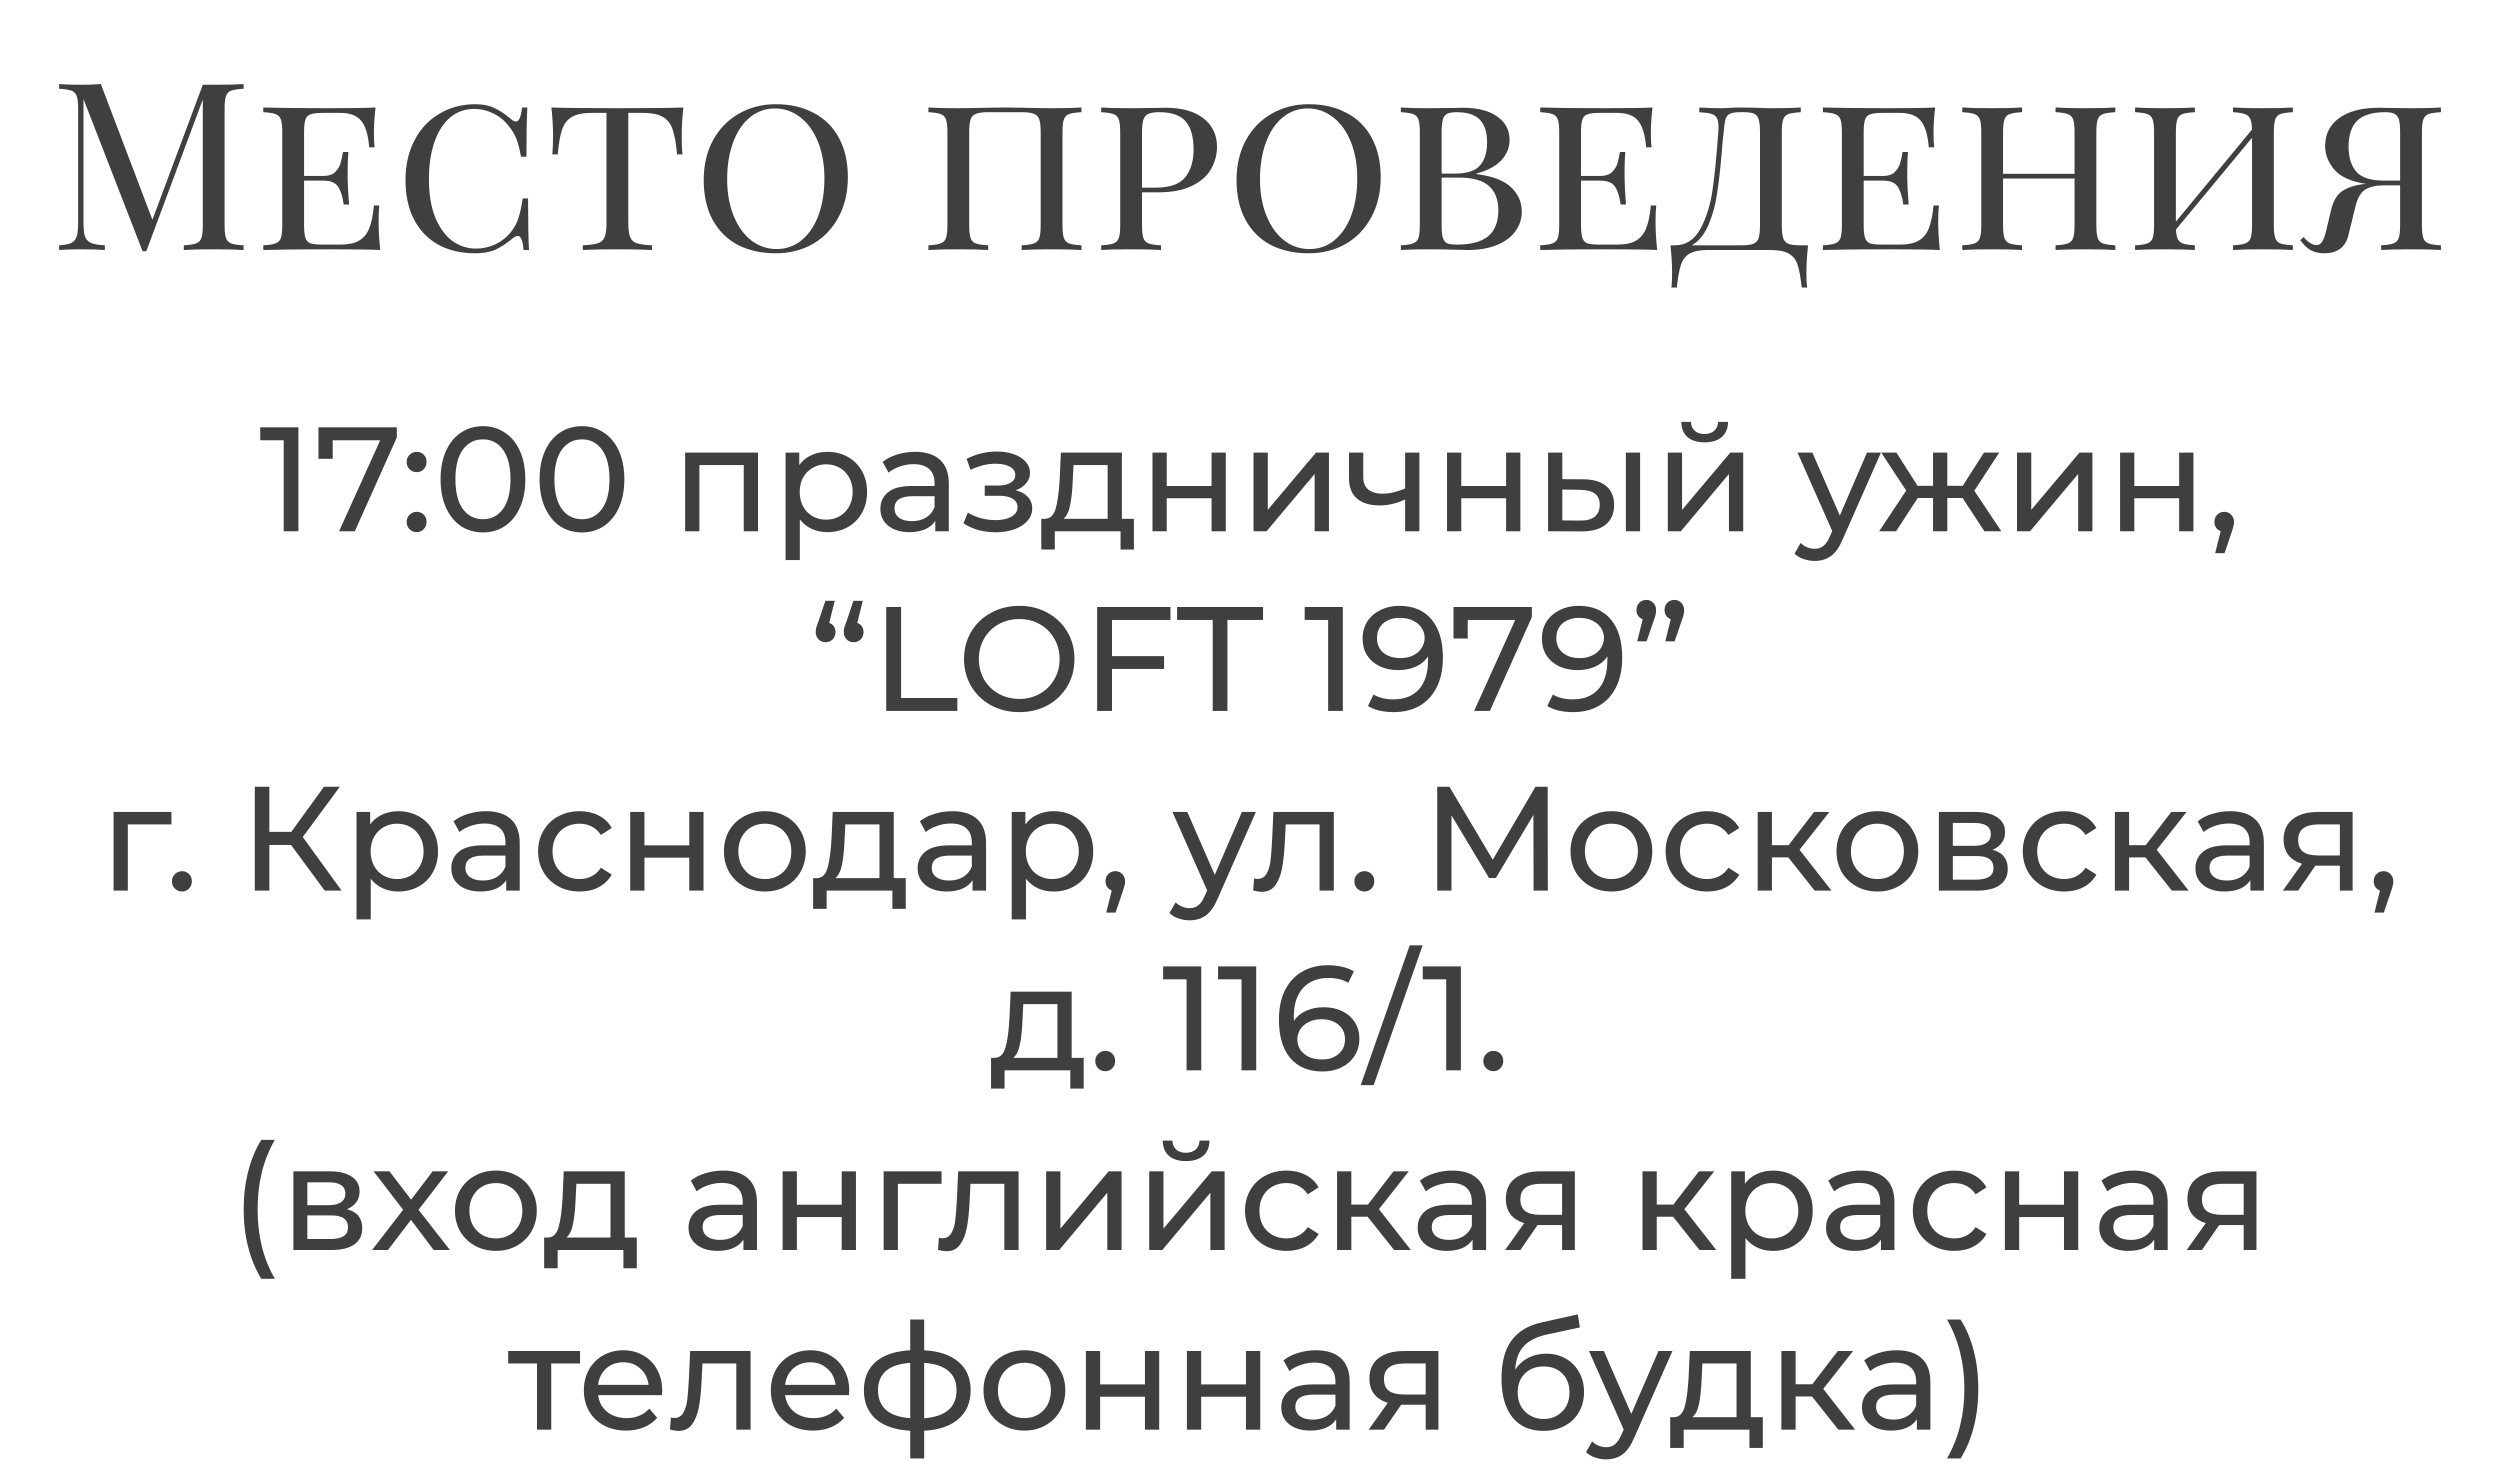
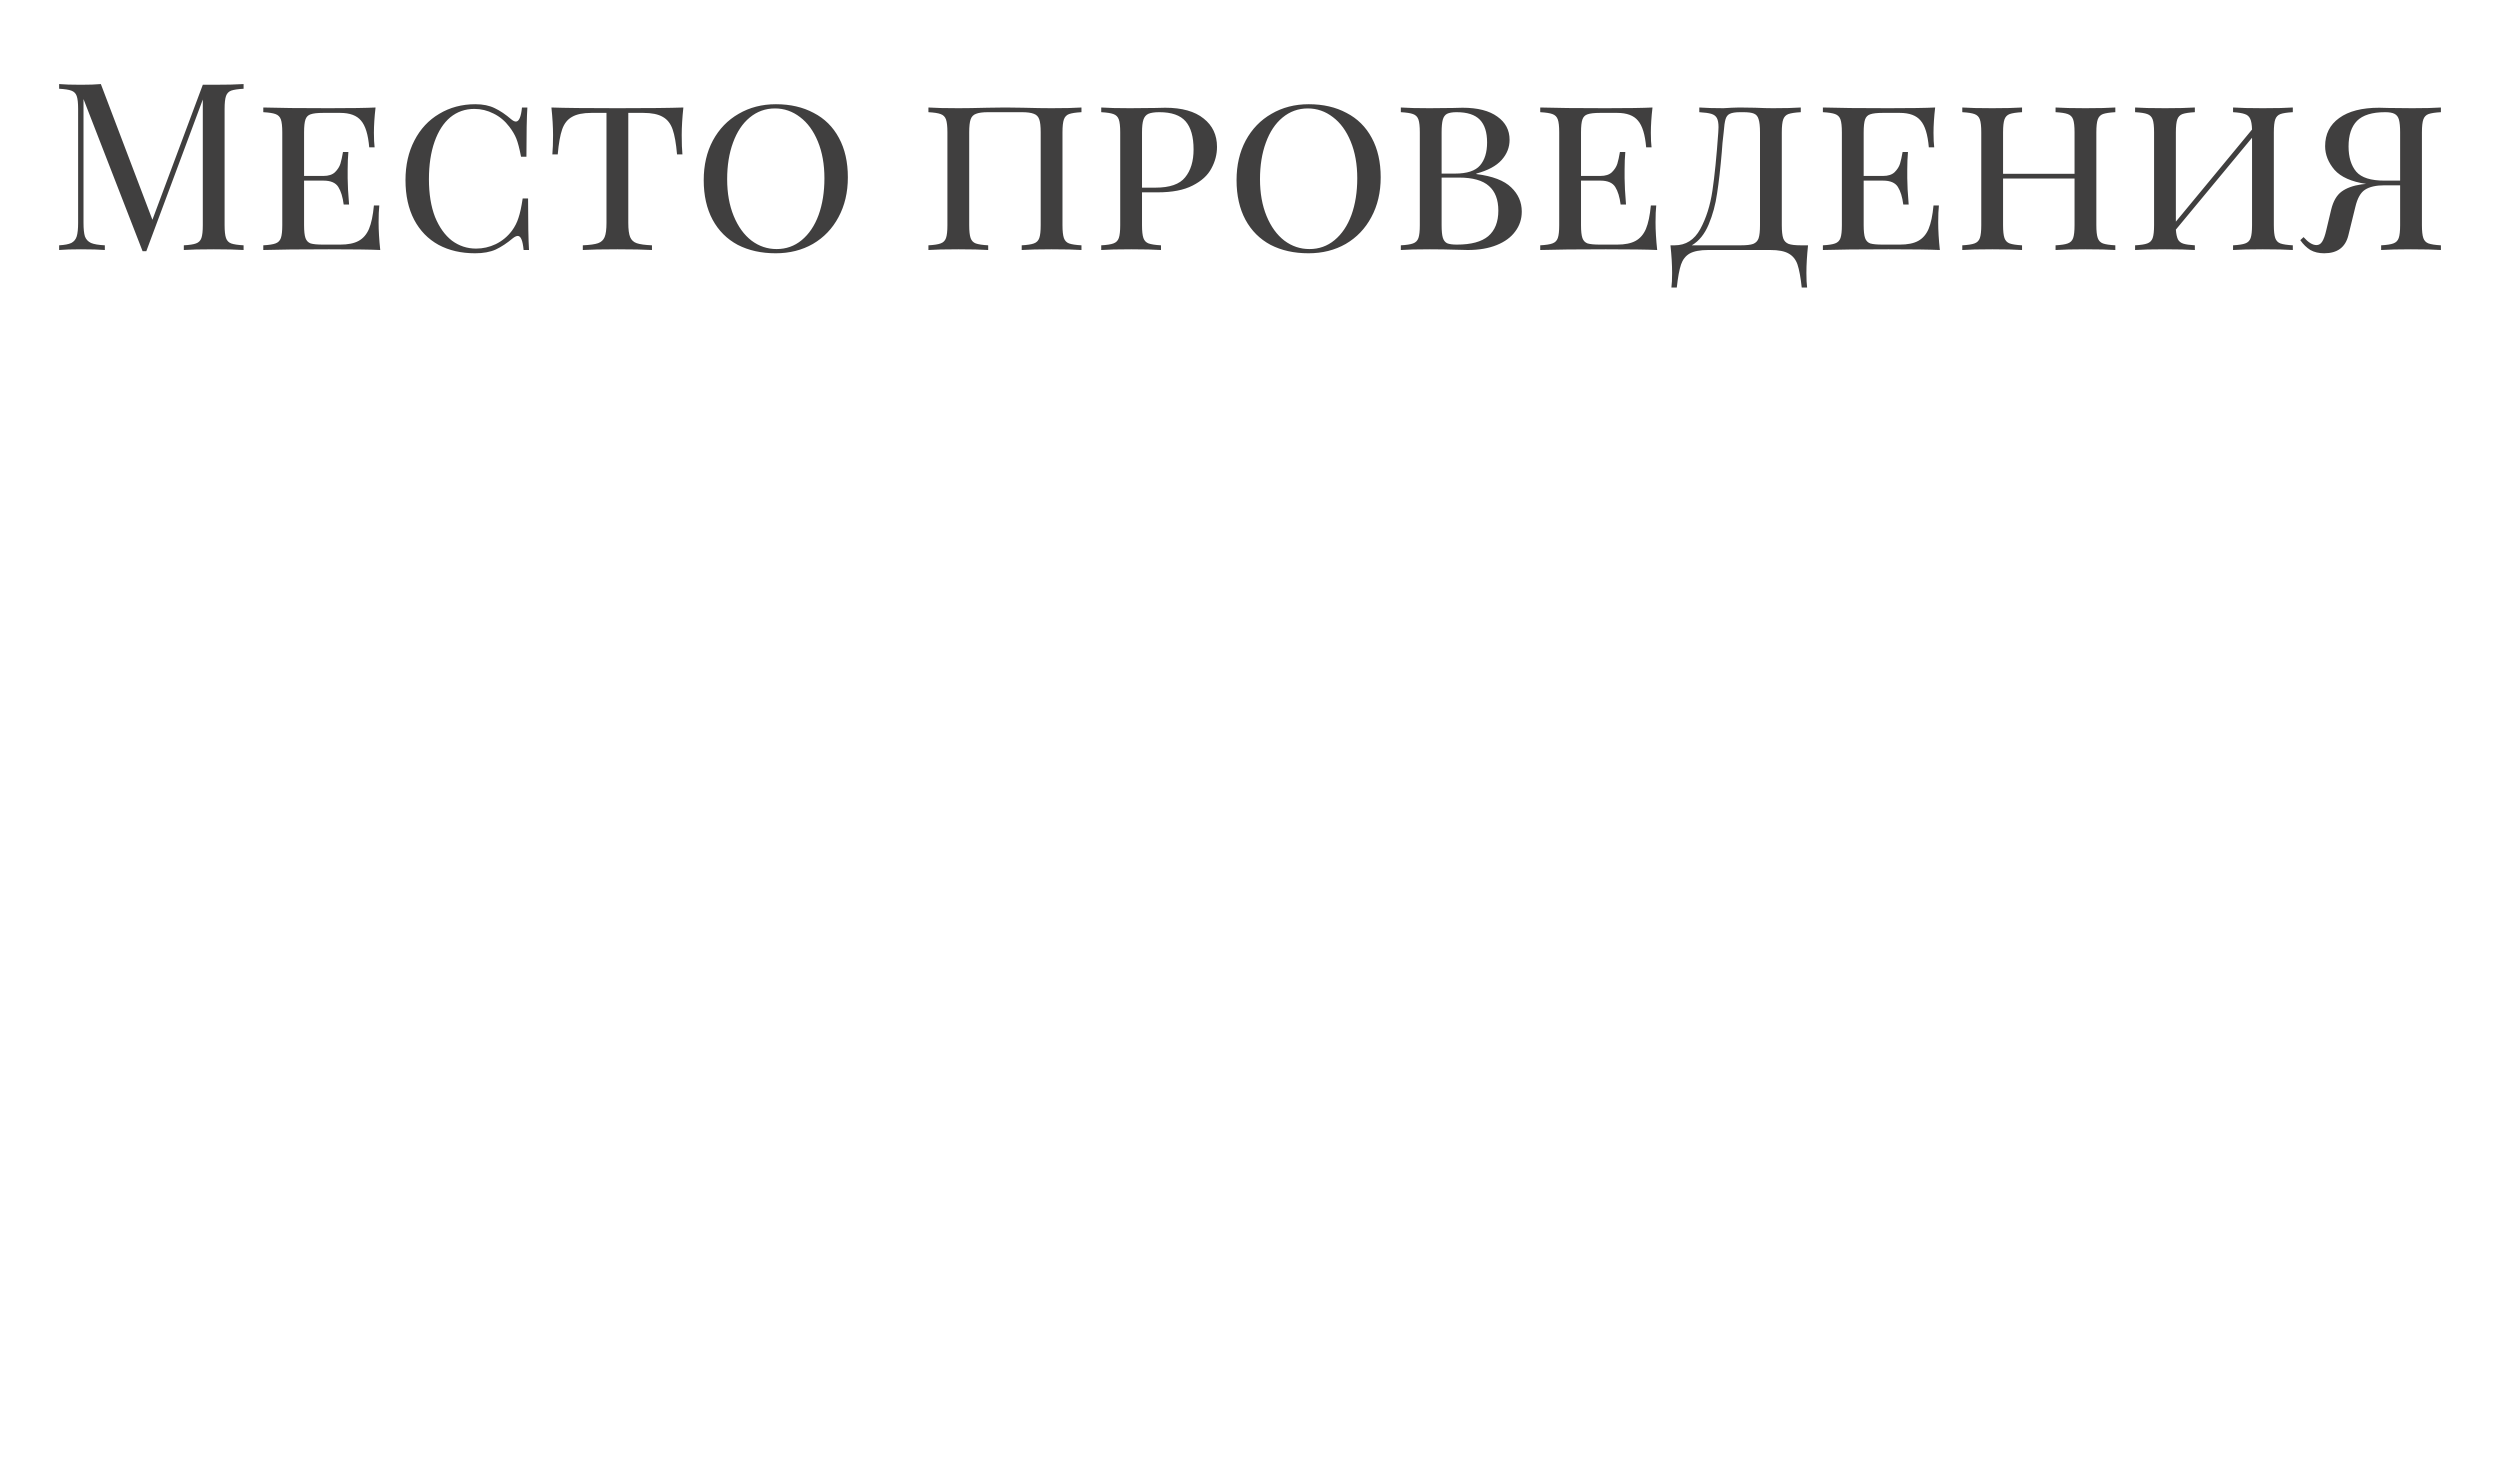
<svg xmlns="http://www.w3.org/2000/svg" width="320" height="188" viewBox="0 0 320 188" fill="none">
  <path d="M31.179 11.36C30.459 11.4 29.929 11.48 29.589 11.6C29.269 11.72 29.049 11.95 28.929 12.29C28.809 12.63 28.749 13.18 28.749 13.94V28.82C28.749 29.58 28.809 30.13 28.929 30.47C29.049 30.81 29.269 31.04 29.589 31.16C29.929 31.28 30.459 31.36 31.179 31.4V32C30.259 31.94 28.989 31.91 27.369 31.91C25.649 31.91 24.369 31.94 23.529 32V31.4C24.249 31.36 24.769 31.28 25.089 31.16C25.429 31.04 25.659 30.81 25.779 30.47C25.899 30.13 25.959 29.58 25.959 28.82V12.74L18.729 32.15H18.249L10.689 12.68V28.52C10.689 29.3 10.749 29.88 10.869 30.26C11.009 30.64 11.269 30.92 11.649 31.1C12.029 31.26 12.619 31.36 13.419 31.4V32C12.699 31.94 11.679 31.91 10.359 31.91C9.159 31.91 8.229 31.94 7.569 32V31.4C8.269 31.36 8.789 31.26 9.129 31.1C9.469 30.92 9.699 30.64 9.819 30.26C9.939 29.86 9.999 29.28 9.999 28.52V13.94C9.999 13.18 9.939 12.63 9.819 12.29C9.699 11.95 9.469 11.72 9.129 11.6C8.809 11.48 8.289 11.4 7.569 11.36V10.76C8.229 10.82 9.159 10.85 10.359 10.85C11.399 10.85 12.249 10.82 12.909 10.76L19.509 28.13L25.959 10.85H27.369C28.989 10.85 30.259 10.82 31.179 10.76V11.36ZM48.461 28.46C48.461 29.5 48.531 30.68 48.671 32C47.371 31.94 45.181 31.91 42.101 31.91C38.401 31.91 35.601 31.94 33.701 32V31.4C34.421 31.36 34.941 31.28 35.261 31.16C35.601 31.04 35.831 30.81 35.951 30.47C36.071 30.13 36.131 29.58 36.131 28.82V16.94C36.131 16.18 36.071 15.63 35.951 15.29C35.831 14.95 35.601 14.72 35.261 14.6C34.941 14.48 34.421 14.4 33.701 14.36V13.76C35.601 13.82 38.401 13.85 42.101 13.85C44.901 13.85 46.891 13.82 48.071 13.76C47.931 14.96 47.861 16.04 47.861 17C47.861 17.78 47.891 18.4 47.951 18.86H47.261C47.121 17.22 46.771 16.08 46.211 15.44C45.671 14.78 44.781 14.45 43.541 14.45H41.351C40.631 14.45 40.101 14.51 39.761 14.63C39.441 14.73 39.221 14.95 39.101 15.29C38.981 15.63 38.921 16.18 38.921 16.94V22.52H41.411C42.051 22.52 42.541 22.36 42.881 22.04C43.221 21.7 43.451 21.34 43.571 20.96C43.691 20.56 43.801 20.06 43.901 19.46H44.591C44.531 20.14 44.501 20.88 44.501 21.68V22.82C44.501 23.6 44.561 24.72 44.681 26.18H43.991C43.871 25.22 43.641 24.47 43.301 23.93C42.961 23.39 42.331 23.12 41.411 23.12H38.921V28.82C38.921 29.58 38.981 30.13 39.101 30.47C39.221 30.81 39.441 31.04 39.761 31.16C40.101 31.26 40.631 31.31 41.351 31.31H43.541C44.541 31.31 45.331 31.15 45.911 30.83C46.491 30.51 46.931 30 47.231 29.3C47.531 28.58 47.741 27.58 47.861 26.3H48.551C48.491 26.84 48.461 27.56 48.461 28.46ZM60.843 13.34C61.823 13.34 62.653 13.51 63.333 13.85C64.013 14.17 64.723 14.65 65.463 15.29C65.683 15.47 65.873 15.56 66.033 15.56C66.433 15.56 66.693 14.96 66.813 13.76H67.503C67.423 14.96 67.383 17.06 67.383 20.06H66.693C66.493 19.02 66.293 18.25 66.093 17.75C65.893 17.25 65.593 16.74 65.193 16.22C64.633 15.48 63.963 14.92 63.183 14.54C62.403 14.14 61.583 13.94 60.723 13.94C59.543 13.94 58.513 14.3 57.633 15.02C56.773 15.74 56.103 16.78 55.623 18.14C55.143 19.5 54.903 21.1 54.903 22.94C54.903 24.82 55.163 26.43 55.683 27.77C56.223 29.09 56.943 30.1 57.843 30.8C58.763 31.48 59.793 31.82 60.933 31.82C61.813 31.82 62.653 31.63 63.453 31.25C64.273 30.85 64.963 30.28 65.523 29.54C65.903 29.02 66.183 28.47 66.363 27.89C66.563 27.31 66.743 26.48 66.903 25.4H67.593C67.593 28.54 67.633 30.74 67.713 32H67.023C66.963 31.38 66.873 30.93 66.753 30.65C66.633 30.35 66.473 30.2 66.273 30.2C66.113 30.2 65.913 30.29 65.673 30.47C64.913 31.11 64.173 31.6 63.453 31.94C62.733 32.26 61.853 32.42 60.813 32.42C59.033 32.42 57.473 32.06 56.133 31.34C54.793 30.6 53.753 29.53 53.013 28.13C52.273 26.71 51.903 25.02 51.903 23.06C51.903 21.14 52.283 19.45 53.043 17.99C53.803 16.51 54.863 15.37 56.223 14.57C57.583 13.75 59.123 13.34 60.843 13.34ZM87.471 13.76C87.331 15.08 87.26 16.26 87.26 17.3C87.26 18.34 87.29 19.16 87.35 19.76H86.66C86.54 18.36 86.35 17.29 86.091 16.55C85.831 15.81 85.41 15.28 84.831 14.96C84.251 14.62 83.421 14.45 82.341 14.45H80.421V28.52C80.421 29.36 80.501 29.97 80.66 30.35C80.82 30.73 81.1 30.99 81.501 31.13C81.9 31.27 82.55 31.36 83.451 31.4V32C82.41 31.94 80.941 31.91 79.04 31.91C77.04 31.91 75.561 31.94 74.6 32V31.4C75.501 31.36 76.15 31.27 76.55 31.13C76.951 30.99 77.231 30.73 77.391 30.35C77.55 29.97 77.63 29.36 77.63 28.52V14.45H75.71C74.63 14.45 73.8 14.62 73.221 14.96C72.641 15.28 72.221 15.81 71.96 16.55C71.701 17.29 71.51 18.36 71.391 19.76H70.701C70.76 19.12 70.79 18.3 70.79 17.3C70.79 16.26 70.721 15.08 70.581 13.76C72.24 13.82 75.061 13.85 79.04 13.85C83.001 13.85 85.811 13.82 87.471 13.76ZM99.316 13.34C101.156 13.34 102.766 13.71 104.146 14.45C105.546 15.17 106.626 16.24 107.386 17.66C108.146 19.06 108.526 20.74 108.526 22.7C108.526 24.62 108.126 26.32 107.326 27.8C106.546 29.26 105.456 30.4 104.056 31.22C102.656 32.02 101.066 32.42 99.286 32.42C97.446 32.42 95.826 32.06 94.426 31.34C93.046 30.6 91.976 29.53 91.216 28.13C90.456 26.71 90.076 25.02 90.076 23.06C90.076 21.14 90.466 19.45 91.246 17.99C92.046 16.51 93.146 15.37 94.546 14.57C95.946 13.75 97.536 13.34 99.316 13.34ZM99.196 13.88C97.976 13.88 96.896 14.27 95.956 15.05C95.036 15.81 94.326 16.88 93.826 18.26C93.326 19.62 93.076 21.18 93.076 22.94C93.076 24.72 93.356 26.29 93.916 27.65C94.476 29.01 95.236 30.06 96.196 30.8C97.156 31.52 98.226 31.88 99.406 31.88C100.626 31.88 101.696 31.5 102.616 30.74C103.556 29.96 104.276 28.89 104.776 27.53C105.276 26.15 105.526 24.58 105.526 22.82C105.526 21.04 105.246 19.47 104.686 18.11C104.126 16.75 103.366 15.71 102.406 14.99C101.446 14.25 100.376 13.88 99.196 13.88ZM138.428 14.36C137.708 14.4 137.178 14.48 136.838 14.6C136.518 14.72 136.298 14.95 136.178 15.29C136.058 15.63 135.998 16.18 135.998 16.94V28.82C135.998 29.58 136.058 30.13 136.178 30.47C136.298 30.81 136.518 31.04 136.838 31.16C137.178 31.28 137.708 31.36 138.428 31.4V32C137.588 31.94 136.308 31.91 134.588 31.91C132.988 31.91 131.718 31.94 130.778 32V31.4C131.498 31.36 132.018 31.28 132.338 31.16C132.678 31.04 132.908 30.81 133.028 30.47C133.148 30.13 133.208 29.58 133.208 28.82V16.94C133.208 16.18 133.148 15.63 133.028 15.29C132.908 14.93 132.678 14.69 132.338 14.57C131.998 14.43 131.478 14.36 130.778 14.36H126.488C125.788 14.36 125.268 14.43 124.928 14.57C124.588 14.69 124.358 14.93 124.238 15.29C124.118 15.63 124.058 16.18 124.058 16.94V28.82C124.058 29.58 124.118 30.13 124.238 30.47C124.358 30.81 124.578 31.04 124.898 31.16C125.238 31.28 125.768 31.36 126.488 31.4V32C125.568 31.94 124.298 31.91 122.678 31.91C120.958 31.91 119.678 31.94 118.838 32V31.4C119.558 31.36 120.078 31.28 120.398 31.16C120.738 31.04 120.968 30.81 121.088 30.47C121.208 30.13 121.268 29.58 121.268 28.82V16.94C121.268 16.18 121.208 15.63 121.088 15.29C120.968 14.95 120.738 14.72 120.398 14.6C120.078 14.48 119.558 14.4 118.838 14.36V13.76C119.678 13.82 120.958 13.85 122.678 13.85C123.598 13.85 124.838 13.83 126.398 13.79L128.678 13.76L130.928 13.79C132.448 13.83 133.668 13.85 134.588 13.85C136.308 13.85 137.588 13.82 138.428 13.76V14.36ZM146.177 24.62V28.82C146.177 29.58 146.237 30.13 146.357 30.47C146.477 30.81 146.697 31.04 147.017 31.16C147.357 31.28 147.887 31.36 148.607 31.4V32C147.687 31.94 146.417 31.91 144.797 31.91C143.077 31.91 141.797 31.94 140.957 32V31.4C141.677 31.36 142.197 31.28 142.517 31.16C142.857 31.04 143.087 30.81 143.207 30.47C143.327 30.13 143.387 29.58 143.387 28.82V16.94C143.387 16.18 143.327 15.63 143.207 15.29C143.087 14.95 142.857 14.72 142.517 14.6C142.197 14.48 141.677 14.4 140.957 14.36V13.76C141.797 13.82 143.017 13.85 144.617 13.85L147.857 13.82C148.237 13.8 148.667 13.79 149.147 13.79C151.287 13.79 152.927 14.25 154.067 15.17C155.207 16.07 155.777 17.28 155.777 18.8C155.777 19.76 155.537 20.68 155.057 21.56C154.597 22.44 153.797 23.17 152.657 23.75C151.537 24.33 150.047 24.62 148.187 24.62H146.177ZM148.397 14.36C147.777 14.36 147.307 14.43 146.987 14.57C146.687 14.71 146.477 14.96 146.357 15.32C146.237 15.68 146.177 16.22 146.177 16.94V24.02H147.887C149.727 24.02 150.997 23.58 151.697 22.7C152.417 21.82 152.777 20.63 152.777 19.13C152.777 17.51 152.437 16.31 151.757 15.53C151.077 14.75 149.957 14.36 148.397 14.36ZM167.519 13.34C169.359 13.34 170.969 13.71 172.349 14.45C173.749 15.17 174.829 16.24 175.589 17.66C176.349 19.06 176.729 20.74 176.729 22.7C176.729 24.62 176.329 26.32 175.529 27.8C174.749 29.26 173.659 30.4 172.259 31.22C170.859 32.02 169.269 32.42 167.489 32.42C165.649 32.42 164.029 32.06 162.629 31.34C161.249 30.6 160.179 29.53 159.419 28.13C158.659 26.71 158.279 25.02 158.279 23.06C158.279 21.14 158.669 19.45 159.449 17.99C160.249 16.51 161.349 15.37 162.749 14.57C164.149 13.75 165.739 13.34 167.519 13.34ZM167.399 13.88C166.179 13.88 165.099 14.27 164.159 15.05C163.239 15.81 162.529 16.88 162.029 18.26C161.529 19.62 161.279 21.18 161.279 22.94C161.279 24.72 161.559 26.29 162.119 27.65C162.679 29.01 163.439 30.06 164.399 30.8C165.359 31.52 166.429 31.88 167.609 31.88C168.829 31.88 169.899 31.5 170.819 30.74C171.759 29.96 172.479 28.89 172.979 27.53C173.479 26.15 173.729 24.58 173.729 22.82C173.729 21.04 173.449 19.47 172.889 18.11C172.329 16.75 171.569 15.71 170.609 14.99C169.649 14.25 168.579 13.88 167.399 13.88ZM188.967 22.28C191.047 22.54 192.537 23.11 193.437 23.99C194.337 24.85 194.787 25.88 194.787 27.08C194.787 28.04 194.507 28.89 193.947 29.63C193.407 30.37 192.617 30.95 191.577 31.37C190.537 31.79 189.307 32 187.887 32C187.387 32 186.957 31.99 186.597 31.97C185.357 31.93 184.167 31.91 183.027 31.91C181.387 31.91 180.147 31.94 179.307 32V31.4C180.027 31.36 180.547 31.28 180.867 31.16C181.207 31.04 181.437 30.81 181.557 30.47C181.677 30.13 181.737 29.58 181.737 28.82V16.94C181.737 16.18 181.677 15.63 181.557 15.29C181.437 14.95 181.207 14.72 180.867 14.6C180.547 14.48 180.027 14.4 179.307 14.36V13.76C180.147 13.82 181.367 13.85 182.967 13.85L186.027 13.82C186.367 13.8 186.757 13.79 187.197 13.79C189.137 13.79 190.627 14.17 191.667 14.93C192.707 15.67 193.227 16.66 193.227 17.9C193.227 18.86 192.887 19.72 192.207 20.48C191.527 21.24 190.447 21.82 188.967 22.22V22.28ZM186.447 14.36C185.907 14.36 185.497 14.43 185.217 14.57C184.957 14.71 184.777 14.96 184.677 15.32C184.577 15.68 184.527 16.22 184.527 16.94V22.22H186.237C187.777 22.22 188.847 21.87 189.447 21.17C190.047 20.47 190.347 19.49 190.347 18.23C190.347 16.93 190.037 15.96 189.417 15.32C188.797 14.68 187.807 14.36 186.447 14.36ZM186.477 31.31C188.297 31.31 189.637 30.95 190.497 30.23C191.357 29.49 191.787 28.4 191.787 26.96C191.787 25.56 191.387 24.51 190.587 23.81C189.787 23.09 188.507 22.73 186.747 22.73H184.527V28.82C184.527 29.54 184.577 30.07 184.677 30.41C184.777 30.75 184.957 30.99 185.217 31.13C185.497 31.25 185.917 31.31 186.477 31.31ZM211.909 28.46C211.909 29.5 211.979 30.68 212.119 32C210.819 31.94 208.629 31.91 205.549 31.91C201.849 31.91 199.049 31.94 197.149 32V31.4C197.869 31.36 198.389 31.28 198.709 31.16C199.049 31.04 199.279 30.81 199.399 30.47C199.519 30.13 199.579 29.58 199.579 28.82V16.94C199.579 16.18 199.519 15.63 199.399 15.29C199.279 14.95 199.049 14.72 198.709 14.6C198.389 14.48 197.869 14.4 197.149 14.36V13.76C199.049 13.82 201.849 13.85 205.549 13.85C208.349 13.85 210.339 13.82 211.519 13.76C211.379 14.96 211.309 16.04 211.309 17C211.309 17.78 211.339 18.4 211.399 18.86H210.709C210.569 17.22 210.219 16.08 209.659 15.44C209.119 14.78 208.229 14.45 206.989 14.45H204.799C204.079 14.45 203.549 14.51 203.209 14.63C202.889 14.73 202.669 14.95 202.549 15.29C202.429 15.63 202.369 16.18 202.369 16.94V22.52H204.859C205.499 22.52 205.989 22.36 206.329 22.04C206.669 21.7 206.899 21.34 207.019 20.96C207.139 20.56 207.249 20.06 207.349 19.46H208.039C207.979 20.14 207.949 20.88 207.949 21.68V22.82C207.949 23.6 208.009 24.72 208.129 26.18H207.439C207.319 25.22 207.089 24.47 206.749 23.93C206.409 23.39 205.779 23.12 204.859 23.12H202.369V28.82C202.369 29.58 202.429 30.13 202.549 30.47C202.669 30.81 202.889 31.04 203.209 31.16C203.549 31.26 204.079 31.31 204.799 31.31H206.989C207.989 31.31 208.779 31.15 209.359 30.83C209.939 30.51 210.379 30 210.679 29.3C210.979 28.58 211.189 27.58 211.309 26.3H211.999C211.939 26.84 211.909 27.56 211.909 28.46ZM231.43 31.4C231.29 32.72 231.22 33.9 231.22 34.94C231.22 35.74 231.25 36.36 231.31 36.8H230.62C230.48 35.5 230.3 34.52 230.08 33.86C229.86 33.22 229.48 32.75 228.94 32.45C228.42 32.15 227.64 32 226.6 32H218.65C217.61 32 216.82 32.15 216.28 32.45C215.76 32.75 215.39 33.22 215.17 33.86C214.95 34.52 214.77 35.5 214.63 36.8H213.94C214 36.36 214.03 35.74 214.03 34.94C214.03 33.9 213.96 32.72 213.82 31.4H214.36C215.78 31.4 216.87 30.71 217.63 29.33C218.39 27.93 218.91 26.29 219.19 24.41C219.47 22.53 219.72 20.04 219.94 16.94C219.96 16.78 219.97 16.56 219.97 16.28C219.97 15.76 219.9 15.37 219.76 15.11C219.62 14.85 219.38 14.67 219.04 14.57C218.7 14.47 218.19 14.4 217.51 14.36V13.76C218.35 13.82 219.38 13.85 220.6 13.85C220.82 13.85 221.17 13.83 221.65 13.79L222.64 13.76L224.65 13.79C225.57 13.83 226.33 13.85 226.93 13.85C228.47 13.85 229.66 13.82 230.5 13.76V14.36C229.78 14.4 229.25 14.48 228.91 14.6C228.59 14.72 228.37 14.95 228.25 15.29C228.13 15.63 228.07 16.18 228.07 16.94V28.82C228.07 29.58 228.13 30.14 228.25 30.5C228.37 30.84 228.6 31.08 228.94 31.22C229.28 31.34 229.8 31.4 230.5 31.4H231.43ZM225.28 16.94C225.28 16.18 225.22 15.62 225.1 15.26C225 14.9 224.8 14.66 224.5 14.54C224.22 14.42 223.77 14.36 223.15 14.36H222.76C222.14 14.36 221.69 14.43 221.41 14.57C221.15 14.69 220.97 14.92 220.87 15.26C220.77 15.58 220.69 16.14 220.63 16.94C220.57 17.4 220.52 17.85 220.48 18.29C220.46 18.71 220.43 19.1 220.39 19.46C220.21 21.56 220.01 23.32 219.79 24.74C219.59 26.16 219.23 27.49 218.71 28.73C218.19 29.97 217.47 30.86 216.55 31.4H222.85C223.55 31.4 224.07 31.34 224.41 31.22C224.75 31.08 224.98 30.84 225.1 30.5C225.22 30.14 225.28 29.58 225.28 28.82V16.94ZM248.09 28.46C248.09 29.5 248.16 30.68 248.3 32C247 31.94 244.81 31.91 241.73 31.91C238.03 31.91 235.23 31.94 233.33 32V31.4C234.05 31.36 234.57 31.28 234.89 31.16C235.23 31.04 235.46 30.81 235.58 30.47C235.7 30.13 235.76 29.58 235.76 28.82V16.94C235.76 16.18 235.7 15.63 235.58 15.29C235.46 14.95 235.23 14.72 234.89 14.6C234.57 14.48 234.05 14.4 233.33 14.36V13.76C235.23 13.82 238.03 13.85 241.73 13.85C244.53 13.85 246.52 13.82 247.7 13.76C247.56 14.96 247.49 16.04 247.49 17C247.49 17.78 247.52 18.4 247.58 18.86H246.89C246.75 17.22 246.4 16.08 245.84 15.44C245.3 14.78 244.41 14.45 243.17 14.45H240.98C240.26 14.45 239.73 14.51 239.39 14.63C239.07 14.73 238.85 14.95 238.73 15.29C238.61 15.63 238.55 16.18 238.55 16.94V22.52H241.04C241.68 22.52 242.17 22.36 242.51 22.04C242.85 21.7 243.08 21.34 243.2 20.96C243.32 20.56 243.43 20.06 243.53 19.46H244.22C244.16 20.14 244.13 20.88 244.13 21.68V22.82C244.13 23.6 244.19 24.72 244.31 26.18H243.62C243.5 25.22 243.27 24.47 242.93 23.93C242.59 23.39 241.96 23.12 241.04 23.12H238.55V28.82C238.55 29.58 238.61 30.13 238.73 30.47C238.85 30.81 239.07 31.04 239.39 31.16C239.73 31.26 240.26 31.31 240.98 31.31H243.17C244.17 31.31 244.96 31.15 245.54 30.83C246.12 30.51 246.56 30 246.86 29.3C247.16 28.58 247.37 27.58 247.49 26.3H248.18C248.12 26.84 248.09 27.56 248.09 28.46ZM270.762 14.36C270.042 14.4 269.512 14.48 269.172 14.6C268.852 14.72 268.632 14.95 268.512 15.29C268.392 15.63 268.332 16.18 268.332 16.94V28.82C268.332 29.58 268.392 30.13 268.512 30.47C268.632 30.81 268.852 31.04 269.172 31.16C269.512 31.28 270.042 31.36 270.762 31.4V32C269.922 31.94 268.642 31.91 266.922 31.91C265.322 31.91 264.052 31.94 263.112 32V31.4C263.832 31.36 264.352 31.28 264.672 31.16C265.012 31.04 265.242 30.81 265.362 30.47C265.482 30.13 265.542 29.58 265.542 28.82V22.85H256.392V28.82C256.392 29.58 256.452 30.13 256.572 30.47C256.692 30.81 256.912 31.04 257.232 31.16C257.572 31.28 258.102 31.36 258.822 31.4V32C257.902 31.94 256.632 31.91 255.012 31.91C253.292 31.91 252.012 31.94 251.172 32V31.4C251.892 31.36 252.412 31.28 252.732 31.16C253.072 31.04 253.302 30.81 253.422 30.47C253.542 30.13 253.602 29.58 253.602 28.82V16.94C253.602 16.18 253.542 15.63 253.422 15.29C253.302 14.95 253.072 14.72 252.732 14.6C252.412 14.48 251.892 14.4 251.172 14.36V13.76C252.012 13.82 253.292 13.85 255.012 13.85C256.612 13.85 257.882 13.82 258.822 13.76V14.36C258.102 14.4 257.572 14.48 257.232 14.6C256.912 14.72 256.692 14.95 256.572 15.29C256.452 15.63 256.392 16.18 256.392 16.94V22.25H265.542V16.94C265.542 16.18 265.482 15.63 265.362 15.29C265.242 14.95 265.012 14.72 264.672 14.6C264.352 14.48 263.832 14.4 263.112 14.36V13.76C264.032 13.82 265.302 13.85 266.922 13.85C268.642 13.85 269.922 13.82 270.762 13.76V14.36ZM293.481 14.36C292.761 14.4 292.231 14.48 291.891 14.6C291.571 14.72 291.351 14.95 291.231 15.29C291.111 15.63 291.051 16.18 291.051 16.94V28.82C291.051 29.58 291.111 30.13 291.231 30.47C291.351 30.81 291.571 31.04 291.891 31.16C292.231 31.28 292.761 31.36 293.481 31.4V32C292.641 31.94 291.361 31.91 289.641 31.91C288.021 31.91 286.751 31.94 285.831 32V31.4C286.551 31.36 287.071 31.28 287.391 31.16C287.731 31.04 287.961 30.81 288.081 30.47C288.201 30.13 288.261 29.58 288.261 28.82V17.63L278.511 29.39C278.551 29.95 278.641 30.37 278.781 30.65C278.921 30.91 279.151 31.09 279.471 31.19C279.791 31.29 280.281 31.36 280.941 31.4V32C280.021 31.94 278.751 31.91 277.131 31.91C275.411 31.91 274.131 31.94 273.291 32V31.4C274.011 31.36 274.531 31.28 274.851 31.16C275.191 31.04 275.421 30.81 275.541 30.47C275.661 30.13 275.721 29.58 275.721 28.82V16.94C275.721 16.18 275.661 15.63 275.541 15.29C275.421 14.95 275.191 14.72 274.851 14.6C274.531 14.48 274.011 14.4 273.291 14.36V13.76C274.131 13.82 275.411 13.85 277.131 13.85C278.731 13.85 280.001 13.82 280.941 13.76V14.36C280.221 14.4 279.691 14.48 279.351 14.6C279.031 14.72 278.811 14.95 278.691 15.29C278.571 15.63 278.511 16.18 278.511 16.94V28.37L288.261 16.58C288.241 15.94 288.161 15.48 288.021 15.2C287.881 14.9 287.651 14.7 287.331 14.6C287.011 14.48 286.511 14.4 285.831 14.36V13.76C286.751 13.82 288.021 13.85 289.641 13.85C291.361 13.85 292.641 13.82 293.481 13.76V14.36ZM312.436 14.36C311.716 14.4 311.186 14.48 310.846 14.6C310.526 14.72 310.306 14.95 310.186 15.29C310.066 15.63 310.006 16.18 310.006 16.94V28.82C310.006 29.58 310.066 30.13 310.186 30.47C310.306 30.81 310.526 31.04 310.846 31.16C311.186 31.28 311.716 31.36 312.436 31.4V32C311.596 31.94 310.316 31.91 308.596 31.91C306.996 31.91 305.726 31.94 304.786 32V31.4C305.506 31.36 306.026 31.28 306.346 31.16C306.686 31.04 306.916 30.81 307.036 30.47C307.156 30.13 307.216 29.58 307.216 28.82V23.72H305.206C304.126 23.72 303.296 23.91 302.716 24.29C302.156 24.65 301.746 25.38 301.486 26.48L300.586 30.14C300.206 31.66 299.176 32.42 297.496 32.42C296.816 32.42 296.226 32.28 295.726 32C295.246 31.7 294.816 31.28 294.436 30.74L294.856 30.35C295.456 31.03 296.006 31.37 296.506 31.37C296.806 31.37 297.046 31.23 297.226 30.95C297.426 30.65 297.606 30.15 297.766 29.45L298.396 26.81C298.656 25.75 299.096 24.99 299.716 24.53C300.336 24.07 301.186 23.76 302.266 23.6C302.546 23.56 302.746 23.54 302.866 23.54C300.986 23.26 299.636 22.66 298.816 21.74C298.016 20.8 297.616 19.79 297.616 18.71C297.616 17.17 298.216 15.97 299.416 15.11C300.616 14.23 302.326 13.79 304.546 13.79C304.986 13.79 305.376 13.8 305.716 13.82L308.776 13.85C310.376 13.85 311.596 13.82 312.436 13.76V14.36ZM300.616 18.74C300.616 20.12 300.946 21.2 301.606 21.98C302.266 22.74 303.466 23.12 305.206 23.12H307.216V16.94C307.216 16.22 307.166 15.68 307.066 15.32C306.966 14.96 306.776 14.71 306.496 14.57C306.236 14.43 305.836 14.36 305.296 14.36C303.636 14.36 302.436 14.73 301.696 15.47C300.976 16.21 300.616 17.3 300.616 18.74Z" fill="#403F3F" />
-   <path d="M38.195 54.7V68H36.314V56.353H33.312V54.7H38.195ZM50.794 54.7V55.992L45.417 68H43.403L48.666 56.353H42.586V58.728H40.762V54.7H50.794ZM53.343 60.438C52.988 60.438 52.684 60.318 52.431 60.077C52.177 59.824 52.051 59.507 52.051 59.127C52.051 58.76 52.177 58.456 52.431 58.215C52.684 57.962 52.988 57.835 53.343 57.835C53.697 57.835 53.995 57.955 54.236 58.196C54.476 58.437 54.597 58.747 54.597 59.127C54.597 59.507 54.47 59.824 54.217 60.077C53.976 60.318 53.685 60.438 53.343 60.438ZM53.343 68.114C52.988 68.114 52.684 67.994 52.431 67.753C52.177 67.5 52.051 67.183 52.051 66.803C52.051 66.436 52.177 66.132 52.431 65.891C52.684 65.638 52.988 65.511 53.343 65.511C53.697 65.511 53.995 65.631 54.236 65.872C54.476 66.113 54.597 66.423 54.597 66.803C54.597 67.183 54.47 67.5 54.217 67.753C53.976 67.994 53.685 68.114 53.343 68.114ZM61.827 68.152C60.776 68.152 59.839 67.886 59.015 67.354C58.205 66.809 57.565 66.024 57.096 64.998C56.628 63.972 56.393 62.756 56.393 61.35C56.393 59.944 56.628 58.728 57.096 57.702C57.565 56.676 58.205 55.897 59.015 55.365C59.839 54.82 60.776 54.548 61.827 54.548C62.866 54.548 63.791 54.82 64.601 55.365C65.425 55.897 66.071 56.676 66.539 57.702C67.008 58.728 67.242 59.944 67.242 61.35C67.242 62.756 67.008 63.972 66.539 64.998C66.071 66.024 65.425 66.809 64.601 67.354C63.791 67.886 62.866 68.152 61.827 68.152ZM61.827 66.461C62.891 66.461 63.74 66.024 64.373 65.15C65.019 64.276 65.342 63.009 65.342 61.35C65.342 59.691 65.019 58.424 64.373 57.55C63.74 56.676 62.891 56.239 61.827 56.239C60.751 56.239 59.889 56.676 59.243 57.55C58.61 58.424 58.293 59.691 58.293 61.35C58.293 63.009 58.61 64.276 59.243 65.15C59.889 66.024 60.751 66.461 61.827 66.461ZM74.5 68.152C73.449 68.152 72.512 67.886 71.688 67.354C70.878 66.809 70.238 66.024 69.769 64.998C69.301 63.972 69.066 62.756 69.066 61.35C69.066 59.944 69.301 58.728 69.769 57.702C70.238 56.676 70.878 55.897 71.688 55.365C72.512 54.82 73.449 54.548 74.5 54.548C75.539 54.548 76.464 54.82 77.274 55.365C78.098 55.897 78.744 56.676 79.212 57.702C79.681 58.728 79.915 59.944 79.915 61.35C79.915 62.756 79.681 63.972 79.212 64.998C78.744 66.024 78.098 66.809 77.274 67.354C76.464 67.886 75.539 68.152 74.5 68.152ZM74.5 66.461C75.564 66.461 76.413 66.024 77.046 65.15C77.692 64.276 78.015 63.009 78.015 61.35C78.015 59.691 77.692 58.424 77.046 57.55C76.413 56.676 75.564 56.239 74.5 56.239C73.424 56.239 72.562 56.676 71.916 57.55C71.283 58.424 70.966 59.691 70.966 61.35C70.966 63.009 71.283 64.276 71.916 65.15C72.562 66.024 73.424 66.461 74.5 66.461ZM97.026 57.93V68H95.202V59.526H89.521V68H87.697V57.93H97.026ZM105.894 57.835C106.869 57.835 107.743 58.05 108.516 58.481C109.289 58.912 109.89 59.513 110.321 60.286C110.764 61.059 110.986 61.952 110.986 62.965C110.986 63.978 110.764 64.878 110.321 65.663C109.89 66.436 109.289 67.037 108.516 67.468C107.743 67.899 106.869 68.114 105.894 68.114C105.172 68.114 104.507 67.975 103.899 67.696C103.304 67.417 102.797 67.012 102.379 66.48V71.686H100.555V57.93H102.303V59.526C102.708 58.969 103.221 58.551 103.842 58.272C104.463 57.981 105.147 57.835 105.894 57.835ZM105.742 66.518C106.388 66.518 106.964 66.372 107.471 66.081C107.99 65.777 108.396 65.359 108.687 64.827C108.991 64.282 109.143 63.662 109.143 62.965C109.143 62.268 108.991 61.654 108.687 61.122C108.396 60.577 107.99 60.159 107.471 59.868C106.964 59.577 106.388 59.431 105.742 59.431C105.109 59.431 104.532 59.583 104.013 59.887C103.506 60.178 103.101 60.59 102.797 61.122C102.506 61.654 102.36 62.268 102.36 62.965C102.36 63.662 102.506 64.282 102.797 64.827C103.088 65.359 103.494 65.777 104.013 66.081C104.532 66.372 105.109 66.518 105.742 66.518ZM117.134 57.835C118.528 57.835 119.592 58.177 120.326 58.861C121.074 59.545 121.447 60.565 121.447 61.92V68H119.718V66.67C119.414 67.139 118.977 67.5 118.407 67.753C117.85 67.994 117.185 68.114 116.412 68.114C115.285 68.114 114.379 67.842 113.695 67.297C113.024 66.752 112.688 66.037 112.688 65.15C112.688 64.263 113.011 63.554 113.657 63.022C114.303 62.477 115.329 62.205 116.735 62.205H119.623V61.844C119.623 61.059 119.395 60.457 118.939 60.039C118.483 59.621 117.812 59.412 116.925 59.412C116.33 59.412 115.747 59.513 115.177 59.716C114.607 59.906 114.126 60.166 113.733 60.495L112.973 59.127C113.493 58.709 114.113 58.392 114.835 58.177C115.557 57.949 116.324 57.835 117.134 57.835ZM116.716 66.708C117.413 66.708 118.015 66.556 118.521 66.252C119.028 65.935 119.395 65.492 119.623 64.922V63.516H116.811C115.266 63.516 114.493 64.035 114.493 65.074C114.493 65.581 114.69 65.98 115.082 66.271C115.475 66.562 116.02 66.708 116.716 66.708ZM130.018 62.756C130.689 62.933 131.209 63.218 131.576 63.611C131.943 64.004 132.127 64.491 132.127 65.074C132.127 65.669 131.924 66.201 131.519 66.67C131.114 67.126 130.55 67.487 129.828 67.753C129.119 68.006 128.321 68.133 127.434 68.133C126.687 68.133 125.952 68.038 125.23 67.848C124.521 67.645 123.887 67.36 123.33 66.993L123.881 65.606C124.362 65.91 124.913 66.151 125.534 66.328C126.155 66.493 126.782 66.575 127.415 66.575C128.276 66.575 128.96 66.429 129.467 66.138C129.986 65.834 130.246 65.429 130.246 64.922C130.246 64.453 130.037 64.092 129.619 63.839C129.214 63.586 128.637 63.459 127.89 63.459H126.047V62.148H127.757C128.441 62.148 128.979 62.028 129.372 61.787C129.765 61.546 129.961 61.217 129.961 60.799C129.961 60.343 129.727 59.988 129.258 59.735C128.802 59.482 128.181 59.355 127.396 59.355C126.395 59.355 125.338 59.615 124.223 60.134L123.729 58.728C124.958 58.107 126.243 57.797 127.586 57.797C128.397 57.797 129.125 57.911 129.771 58.139C130.417 58.367 130.924 58.69 131.291 59.108C131.658 59.526 131.842 60.001 131.842 60.533C131.842 61.027 131.677 61.47 131.348 61.863C131.019 62.256 130.575 62.553 130.018 62.756ZM145.141 66.404V70.337H143.431V68H135.014V70.337H133.285V66.404H133.817C134.463 66.366 134.906 65.91 135.147 65.036C135.387 64.162 135.552 62.927 135.641 61.331L135.793 57.93H143.602V66.404H145.141ZM137.313 61.464C137.262 62.731 137.154 63.782 136.99 64.618C136.838 65.441 136.553 66.037 136.135 66.404H141.778V59.526H137.408L137.313 61.464ZM147.517 57.93H149.341V62.205H155.079V57.93H156.903V68H155.079V63.782H149.341V68H147.517V57.93ZM160.45 57.93H162.274V65.264L168.449 57.93H170.102V68H168.278V60.666L162.122 68H160.45V57.93ZM181.679 57.93V68H179.855V63.934C178.766 64.441 177.683 64.694 176.606 64.694C175.352 64.694 174.383 64.403 173.699 63.82C173.015 63.237 172.673 62.363 172.673 61.198V57.93H174.497V61.084C174.497 61.781 174.712 62.306 175.143 62.661C175.586 63.016 176.201 63.193 176.986 63.193C177.873 63.193 178.829 62.971 179.855 62.528V57.93H181.679ZM185.22 57.93H187.044V62.205H192.782V57.93H194.606V68H192.782V63.782H187.044V68H185.22V57.93ZM202.694 61.35C203.96 61.363 204.929 61.654 205.601 62.224C206.272 62.794 206.608 63.598 206.608 64.637C206.608 65.726 206.24 66.569 205.506 67.164C204.784 67.747 203.745 68.032 202.39 68.019L198.153 68V57.93H199.977V61.331L202.694 61.35ZM208.109 57.93H209.933V68H208.109V57.93ZM202.257 66.632C203.08 66.645 203.701 66.48 204.119 66.138C204.549 65.796 204.765 65.289 204.765 64.618C204.765 63.959 204.556 63.478 204.138 63.174C203.72 62.87 203.093 62.712 202.257 62.699L199.977 62.661V66.613L202.257 66.632ZM213.479 57.93H215.303V65.264L221.478 57.93H223.131V68H221.307V60.666L215.151 68H213.479V57.93ZM218.191 56.619C217.254 56.619 216.525 56.397 216.006 55.954C215.487 55.498 215.221 54.846 215.208 53.997H216.443C216.456 54.466 216.614 54.846 216.918 55.137C217.235 55.416 217.653 55.555 218.172 55.555C218.691 55.555 219.109 55.416 219.426 55.137C219.743 54.846 219.907 54.466 219.92 53.997H221.193C221.18 54.846 220.908 55.498 220.376 55.954C219.844 56.397 219.116 56.619 218.191 56.619ZM240.761 57.93L235.878 69.007C235.447 70.033 234.941 70.755 234.358 71.173C233.788 71.591 233.098 71.8 232.287 71.8C231.793 71.8 231.312 71.718 230.843 71.553C230.387 71.401 230.007 71.173 229.703 70.869L230.482 69.501C231.001 69.995 231.603 70.242 232.287 70.242C232.73 70.242 233.098 70.122 233.389 69.881C233.693 69.653 233.965 69.254 234.206 68.684L234.529 67.981L230.083 57.93H231.983L235.498 65.986L238.975 57.93H240.761ZM251.211 63.744H249.254V68H247.43V63.744H245.473L242.699 68H240.533L243.991 62.794L240.799 57.93H242.737L245.454 62.186H247.43V57.93H249.254V62.186H251.23L253.947 57.93H255.904L252.712 62.813L256.17 68H254.004L251.211 63.744ZM258.177 57.93H260.001V65.264L266.176 57.93H267.829V68H266.005V60.666L259.849 68H258.177V57.93ZM271.37 57.93H273.194V62.205H278.932V57.93H280.756V68H278.932V63.782H273.194V68H271.37V57.93ZM284.72 65.511C285.075 65.511 285.366 65.638 285.594 65.891C285.835 66.132 285.955 66.436 285.955 66.803C285.955 66.993 285.93 67.177 285.879 67.354C285.841 67.531 285.759 67.804 285.632 68.171L284.739 70.812H283.542L284.245 67.981C284.004 67.892 283.808 67.747 283.656 67.544C283.517 67.329 283.447 67.082 283.447 66.803C283.447 66.423 283.567 66.113 283.808 65.872C284.049 65.631 284.353 65.511 284.72 65.511ZM106.141 79.733C106.394 79.822 106.591 79.967 106.73 80.17C106.869 80.373 106.939 80.62 106.939 80.911C106.939 81.291 106.819 81.601 106.578 81.842C106.337 82.083 106.04 82.203 105.685 82.203C105.318 82.203 105.014 82.083 104.773 81.842C104.532 81.589 104.412 81.278 104.412 80.911C104.412 80.734 104.431 80.556 104.469 80.379C104.52 80.189 104.615 79.917 104.754 79.562L105.647 76.902H106.844L106.141 79.733ZM109.732 79.733C109.985 79.822 110.182 79.967 110.321 80.17C110.46 80.373 110.53 80.62 110.53 80.911C110.53 81.291 110.41 81.601 110.169 81.842C109.928 82.083 109.631 82.203 109.276 82.203C108.909 82.203 108.605 82.083 108.364 81.842C108.123 81.589 108.003 81.278 108.003 80.911C108.003 80.734 108.022 80.556 108.06 80.379C108.111 80.189 108.206 79.917 108.345 79.562L109.238 76.902H110.435L109.732 79.733ZM113.437 77.7H115.337V89.347H122.538V91H113.437V77.7ZM130.481 91.152C129.139 91.152 127.929 90.861 126.852 90.278C125.776 89.683 124.927 88.866 124.306 87.827C123.698 86.788 123.394 85.629 123.394 84.35C123.394 83.071 123.698 81.912 124.306 80.873C124.927 79.834 125.776 79.024 126.852 78.441C127.929 77.846 129.139 77.548 130.481 77.548C131.811 77.548 133.015 77.846 134.091 78.441C135.168 79.024 136.01 79.834 136.618 80.873C137.226 81.899 137.53 83.058 137.53 84.35C137.53 85.642 137.226 86.807 136.618 87.846C136.01 88.872 135.168 89.683 134.091 90.278C133.015 90.861 131.811 91.152 130.481 91.152ZM130.481 89.461C131.457 89.461 132.331 89.239 133.103 88.796C133.889 88.353 134.503 87.745 134.946 86.972C135.402 86.187 135.63 85.313 135.63 84.35C135.63 83.387 135.402 82.52 134.946 81.747C134.503 80.962 133.889 80.347 133.103 79.904C132.331 79.461 131.457 79.239 130.481 79.239C129.506 79.239 128.619 79.461 127.821 79.904C127.036 80.347 126.415 80.962 125.959 81.747C125.516 82.52 125.294 83.387 125.294 84.35C125.294 85.313 125.516 86.187 125.959 86.972C126.415 87.745 127.036 88.353 127.821 88.796C128.619 89.239 129.506 89.461 130.481 89.461ZM142.334 79.353V83.989H149.003V85.623H142.334V91H140.434V77.7H149.82V79.353H142.334ZM155.229 79.353H150.669V77.7H161.67V79.353H157.11V91H155.229V79.353ZM171.882 77.7V91H170.001V79.353H166.999V77.7H171.882ZM179.104 77.548C180.89 77.548 182.264 78.124 183.227 79.277C184.202 80.43 184.69 82.064 184.69 84.179C184.69 85.661 184.424 86.928 183.892 87.979C183.373 89.018 182.638 89.809 181.688 90.354C180.751 90.886 179.655 91.152 178.401 91.152C177.755 91.152 177.147 91.089 176.577 90.962C176.007 90.823 175.513 90.626 175.095 90.373L175.817 88.891C176.463 89.309 177.318 89.518 178.382 89.518C179.763 89.518 180.839 89.094 181.612 88.245C182.397 87.384 182.79 86.136 182.79 84.502V84.027C182.41 84.597 181.884 85.034 181.213 85.338C180.542 85.629 179.788 85.775 178.952 85.775C178.078 85.775 177.293 85.61 176.596 85.281C175.912 84.952 175.374 84.483 174.981 83.875C174.601 83.254 174.411 82.545 174.411 81.747C174.411 80.911 174.614 80.176 175.019 79.543C175.437 78.91 176.001 78.422 176.71 78.08C177.419 77.725 178.217 77.548 179.104 77.548ZM179.275 84.236C179.87 84.236 180.402 84.122 180.871 83.894C181.34 83.666 181.701 83.356 181.954 82.963C182.22 82.57 182.353 82.133 182.353 81.652C182.353 81.183 182.226 80.759 181.973 80.379C181.732 79.986 181.371 79.676 180.89 79.448C180.421 79.207 179.851 79.087 179.18 79.087C178.306 79.087 177.597 79.321 177.052 79.79C176.52 80.259 176.254 80.886 176.254 81.671C176.254 82.456 176.526 83.083 177.071 83.552C177.616 84.008 178.35 84.236 179.275 84.236ZM196.078 77.7V78.992L190.701 91H188.687L193.95 79.353H187.87V81.728H186.046V77.7H196.078ZM202.056 77.548C203.842 77.548 205.216 78.124 206.179 79.277C207.154 80.43 207.642 82.064 207.642 84.179C207.642 85.661 207.376 86.928 206.844 87.979C206.325 89.018 205.59 89.809 204.64 90.354C203.703 90.886 202.607 91.152 201.353 91.152C200.707 91.152 200.099 91.089 199.529 90.962C198.959 90.823 198.465 90.626 198.047 90.373L198.769 88.891C199.415 89.309 200.27 89.518 201.334 89.518C202.715 89.518 203.791 89.094 204.564 88.245C205.349 87.384 205.742 86.136 205.742 84.502V84.027C205.362 84.597 204.836 85.034 204.165 85.338C203.494 85.629 202.74 85.775 201.904 85.775C201.03 85.775 200.245 85.61 199.548 85.281C198.864 84.952 198.326 84.483 197.933 83.875C197.553 83.254 197.363 82.545 197.363 81.747C197.363 80.911 197.566 80.176 197.971 79.543C198.389 78.91 198.953 78.422 199.662 78.08C200.371 77.725 201.169 77.548 202.056 77.548ZM202.227 84.236C202.822 84.236 203.354 84.122 203.823 83.894C204.292 83.666 204.653 83.356 204.906 82.963C205.172 82.57 205.305 82.133 205.305 81.652C205.305 81.183 205.178 80.759 204.925 80.379C204.684 79.986 204.323 79.676 203.842 79.448C203.373 79.207 202.803 79.087 202.132 79.087C201.258 79.087 200.549 79.321 200.004 79.79C199.472 80.259 199.206 80.886 199.206 81.671C199.206 82.456 199.478 83.083 200.023 83.552C200.568 84.008 201.302 84.236 202.227 84.236ZM210.743 76.788C211.097 76.788 211.389 76.915 211.617 77.168C211.857 77.409 211.978 77.713 211.978 78.08C211.978 78.27 211.959 78.46 211.921 78.65C211.883 78.827 211.8 79.087 211.674 79.429L210.762 82.089H209.565L210.268 79.258C210.027 79.169 209.831 79.024 209.679 78.821C209.539 78.606 209.47 78.359 209.47 78.08C209.47 77.7 209.59 77.39 209.831 77.149C210.071 76.908 210.375 76.788 210.743 76.788ZM214.334 76.788C214.688 76.788 214.98 76.915 215.208 77.168C215.448 77.409 215.569 77.713 215.569 78.08C215.569 78.27 215.55 78.46 215.512 78.65C215.474 78.827 215.391 79.087 215.265 79.429L214.353 82.089H213.156L213.859 79.258C213.618 79.169 213.422 79.024 213.27 78.821C213.13 78.606 213.061 78.359 213.061 78.08C213.061 77.7 213.181 77.39 213.422 77.149C213.662 76.908 213.966 76.788 214.334 76.788ZM21.946 105.526H16.36V114H14.536V103.93H21.946V105.526ZM23.303 114.114C22.948 114.114 22.644 113.994 22.391 113.753C22.137 113.5 22.011 113.183 22.011 112.803C22.011 112.436 22.137 112.132 22.391 111.891C22.644 111.638 22.948 111.511 23.303 111.511C23.657 111.511 23.955 111.631 24.196 111.872C24.436 112.113 24.557 112.423 24.557 112.803C24.557 113.183 24.43 113.5 24.177 113.753C23.936 113.994 23.645 114.114 23.303 114.114ZM37.251 108.148H34.477V114H32.615V100.7H34.477V106.476H37.289L41.469 100.7H43.502L38.752 107.141L43.73 114H41.564L37.251 108.148ZM50.972 103.835C51.947 103.835 52.822 104.05 53.594 104.481C54.367 104.912 54.968 105.513 55.399 106.286C55.843 107.059 56.064 107.952 56.064 108.965C56.064 109.978 55.843 110.878 55.399 111.663C54.968 112.436 54.367 113.037 53.594 113.468C52.822 113.899 51.947 114.114 50.972 114.114C50.25 114.114 49.585 113.975 48.977 113.696C48.382 113.417 47.875 113.012 47.457 112.48V117.686H45.633V103.93H47.381V105.526C47.786 104.969 48.3 104.551 48.92 104.272C49.541 103.981 50.225 103.835 50.972 103.835ZM50.82 112.518C51.466 112.518 52.042 112.372 52.549 112.081C53.069 111.777 53.474 111.359 53.765 110.827C54.069 110.282 54.221 109.662 54.221 108.965C54.221 108.268 54.069 107.654 53.765 107.122C53.474 106.577 53.069 106.159 52.549 105.868C52.042 105.577 51.466 105.431 50.82 105.431C50.187 105.431 49.611 105.583 49.091 105.887C48.584 106.178 48.179 106.59 47.875 107.122C47.584 107.654 47.438 108.268 47.438 108.965C47.438 109.662 47.584 110.282 47.875 110.827C48.166 111.359 48.572 111.777 49.091 112.081C49.611 112.372 50.187 112.518 50.82 112.518ZM62.212 103.835C63.606 103.835 64.67 104.177 65.404 104.861C66.152 105.545 66.525 106.565 66.525 107.92V114H64.796V112.67C64.493 113.139 64.055 113.5 63.486 113.753C62.928 113.994 62.263 114.114 61.49 114.114C60.363 114.114 59.458 113.842 58.773 113.297C58.102 112.752 57.767 112.037 57.767 111.15C57.767 110.263 58.09 109.554 58.736 109.022C59.382 108.477 60.407 108.205 61.813 108.205H64.701V107.844C64.701 107.059 64.474 106.457 64.017 106.039C63.562 105.621 62.89 105.412 62.004 105.412C61.408 105.412 60.825 105.513 60.255 105.716C59.685 105.906 59.204 106.166 58.812 106.495L58.051 105.127C58.571 104.709 59.191 104.392 59.913 104.177C60.636 103.949 61.402 103.835 62.212 103.835ZM61.794 112.708C62.491 112.708 63.093 112.556 63.599 112.252C64.106 111.935 64.474 111.492 64.701 110.922V109.516H61.889C60.344 109.516 59.572 110.035 59.572 111.074C59.572 111.581 59.768 111.98 60.16 112.271C60.553 112.562 61.098 112.708 61.794 112.708ZM74.199 114.114C73.173 114.114 72.255 113.892 71.444 113.449C70.646 113.006 70.019 112.398 69.563 111.625C69.107 110.84 68.879 109.953 68.879 108.965C68.879 107.977 69.107 107.097 69.563 106.324C70.019 105.539 70.646 104.931 71.444 104.5C72.255 104.057 73.173 103.835 74.199 103.835C75.111 103.835 75.922 104.019 76.631 104.386C77.353 104.753 77.91 105.285 78.303 105.982L76.916 106.875C76.599 106.394 76.207 106.033 75.738 105.792C75.269 105.551 74.75 105.431 74.18 105.431C73.521 105.431 72.926 105.577 72.394 105.868C71.875 106.159 71.463 106.577 71.159 107.122C70.868 107.654 70.722 108.268 70.722 108.965C70.722 109.674 70.868 110.301 71.159 110.846C71.463 111.378 71.875 111.79 72.394 112.081C72.926 112.372 73.521 112.518 74.18 112.518C74.75 112.518 75.269 112.398 75.738 112.157C76.207 111.916 76.599 111.555 76.916 111.074L78.303 111.948C77.91 112.645 77.353 113.183 76.631 113.563C75.922 113.93 75.111 114.114 74.199 114.114ZM80.665 103.93H82.489V108.205H88.227V103.93H90.05V114H88.227V109.782H82.489V114H80.665V103.93ZM97.91 114.114C96.909 114.114 96.01 113.892 95.212 113.449C94.414 113.006 93.787 112.398 93.331 111.625C92.888 110.84 92.666 109.953 92.666 108.965C92.666 107.977 92.888 107.097 93.331 106.324C93.787 105.539 94.414 104.931 95.212 104.5C96.01 104.057 96.909 103.835 97.91 103.835C98.911 103.835 99.804 104.057 100.589 104.5C101.387 104.931 102.008 105.539 102.451 106.324C102.907 107.097 103.135 107.977 103.135 108.965C103.135 109.953 102.907 110.84 102.451 111.625C102.008 112.398 101.387 113.006 100.589 113.449C99.804 113.892 98.911 114.114 97.91 114.114ZM97.91 112.518C98.556 112.518 99.132 112.372 99.639 112.081C100.158 111.777 100.564 111.359 100.855 110.827C101.146 110.282 101.292 109.662 101.292 108.965C101.292 108.268 101.146 107.654 100.855 107.122C100.564 106.577 100.158 106.159 99.639 105.868C99.132 105.577 98.556 105.431 97.91 105.431C97.264 105.431 96.681 105.577 96.162 105.868C95.655 106.159 95.25 106.577 94.946 107.122C94.655 107.654 94.509 108.268 94.509 108.965C94.509 109.662 94.655 110.282 94.946 110.827C95.25 111.359 95.655 111.777 96.162 112.081C96.681 112.372 97.264 112.518 97.91 112.518ZM115.936 112.404V116.337H114.226V114H105.809V116.337H104.08V112.404H104.612C105.258 112.366 105.701 111.91 105.942 111.036C106.182 110.162 106.347 108.927 106.436 107.331L106.588 103.93H114.397V112.404H115.936ZM108.108 107.464C108.057 108.731 107.949 109.782 107.785 110.618C107.633 111.441 107.348 112.037 106.93 112.404H112.573V105.526H108.203L108.108 107.464ZM121.903 103.835C123.296 103.835 124.36 104.177 125.095 104.861C125.842 105.545 126.216 106.565 126.216 107.92V114H124.487V112.67C124.183 113.139 123.746 113.5 123.176 113.753C122.619 113.994 121.954 114.114 121.181 114.114C120.054 114.114 119.148 113.842 118.464 113.297C117.793 112.752 117.457 112.037 117.457 111.15C117.457 110.263 117.78 109.554 118.426 109.022C119.072 108.477 120.098 108.205 121.504 108.205H124.392V107.844C124.392 107.059 124.164 106.457 123.708 106.039C123.252 105.621 122.581 105.412 121.694 105.412C121.099 105.412 120.516 105.513 119.946 105.716C119.376 105.906 118.895 106.166 118.502 106.495L117.742 105.127C118.261 104.709 118.882 104.392 119.604 104.177C120.326 103.949 121.092 103.835 121.903 103.835ZM121.485 112.708C122.182 112.708 122.783 112.556 123.29 112.252C123.797 111.935 124.164 111.492 124.392 110.922V109.516H121.58C120.035 109.516 119.262 110.035 119.262 111.074C119.262 111.581 119.458 111.98 119.851 112.271C120.244 112.562 120.788 112.708 121.485 112.708ZM134.839 103.835C135.815 103.835 136.689 104.05 137.461 104.481C138.234 104.912 138.836 105.513 139.266 106.286C139.71 107.059 139.931 107.952 139.931 108.965C139.931 109.978 139.71 110.878 139.266 111.663C138.836 112.436 138.234 113.037 137.461 113.468C136.689 113.899 135.815 114.114 134.839 114.114C134.117 114.114 133.452 113.975 132.844 113.696C132.249 113.417 131.742 113.012 131.324 112.48V117.686H129.5V103.93H131.248V105.526C131.654 104.969 132.167 104.551 132.787 104.272C133.408 103.981 134.092 103.835 134.839 103.835ZM134.687 112.518C135.333 112.518 135.91 112.372 136.416 112.081C136.936 111.777 137.341 111.359 137.632 110.827C137.936 110.282 138.088 109.662 138.088 108.965C138.088 108.268 137.936 107.654 137.632 107.122C137.341 106.577 136.936 106.159 136.416 105.868C135.91 105.577 135.333 105.431 134.687 105.431C134.054 105.431 133.478 105.583 132.958 105.887C132.452 106.178 132.046 106.59 131.742 107.122C131.451 107.654 131.305 108.268 131.305 108.965C131.305 109.662 131.451 110.282 131.742 110.827C132.034 111.359 132.439 111.777 132.958 112.081C133.478 112.372 134.054 112.518 134.687 112.518ZM142.777 111.511C143.131 111.511 143.423 111.638 143.651 111.891C143.891 112.132 144.012 112.436 144.012 112.803C144.012 112.993 143.986 113.177 143.936 113.354C143.898 113.531 143.815 113.804 143.689 114.171L142.796 116.812H141.599L142.302 113.981C142.061 113.892 141.865 113.747 141.713 113.544C141.573 113.329 141.504 113.082 141.504 112.803C141.504 112.423 141.624 112.113 141.865 111.872C142.105 111.631 142.409 111.511 142.777 111.511ZM160.753 103.93L155.87 115.007C155.439 116.033 154.933 116.755 154.35 117.173C153.78 117.591 153.09 117.8 152.279 117.8C151.785 117.8 151.304 117.718 150.835 117.553C150.379 117.401 149.999 117.173 149.695 116.869L150.474 115.501C150.993 115.995 151.595 116.242 152.279 116.242C152.722 116.242 153.09 116.122 153.381 115.881C153.685 115.653 153.957 115.254 154.198 114.684L154.521 113.981L150.075 103.93H151.975L155.49 111.986L158.967 103.93H160.753ZM170.727 103.93V114H168.903V105.526H164.571L164.457 107.768C164.394 109.123 164.274 110.257 164.096 111.169C163.919 112.068 163.628 112.79 163.222 113.335C162.817 113.88 162.253 114.152 161.531 114.152C161.202 114.152 160.828 114.095 160.41 113.981L160.524 112.442C160.689 112.48 160.841 112.499 160.98 112.499C161.487 112.499 161.867 112.277 162.12 111.834C162.374 111.391 162.538 110.865 162.614 110.257C162.69 109.649 162.76 108.781 162.823 107.654L162.994 103.93H170.727ZM174.653 114.114C174.299 114.114 173.995 113.994 173.741 113.753C173.488 113.5 173.361 113.183 173.361 112.803C173.361 112.436 173.488 112.132 173.741 111.891C173.995 111.638 174.299 111.511 174.653 111.511C175.008 111.511 175.306 111.631 175.546 111.872C175.787 112.113 175.907 112.423 175.907 112.803C175.907 113.183 175.781 113.5 175.527 113.753C175.287 113.994 174.995 114.114 174.653 114.114ZM196.297 114L196.278 104.31L191.471 112.385H190.597L185.79 104.367V114H183.966V100.7H185.524L191.072 110.048L196.544 100.7H198.102L198.121 114H196.297ZM206.269 114.114C205.269 114.114 204.369 113.892 203.571 113.449C202.773 113.006 202.146 112.398 201.69 111.625C201.247 110.84 201.025 109.953 201.025 108.965C201.025 107.977 201.247 107.097 201.69 106.324C202.146 105.539 202.773 104.931 203.571 104.5C204.369 104.057 205.269 103.835 206.269 103.835C207.27 103.835 208.163 104.057 208.948 104.5C209.746 104.931 210.367 105.539 210.81 106.324C211.266 107.097 211.494 107.977 211.494 108.965C211.494 109.953 211.266 110.84 210.81 111.625C210.367 112.398 209.746 113.006 208.948 113.449C208.163 113.892 207.27 114.114 206.269 114.114ZM206.269 112.518C206.915 112.518 207.492 112.372 207.998 112.081C208.518 111.777 208.923 111.359 209.214 110.827C209.506 110.282 209.651 109.662 209.651 108.965C209.651 108.268 209.506 107.654 209.214 107.122C208.923 106.577 208.518 106.159 207.998 105.868C207.492 105.577 206.915 105.431 206.269 105.431C205.623 105.431 205.041 105.577 204.521 105.868C204.015 106.159 203.609 106.577 203.305 107.122C203.014 107.654 202.868 108.268 202.868 108.965C202.868 109.662 203.014 110.282 203.305 110.827C203.609 111.359 204.015 111.777 204.521 112.081C205.041 112.372 205.623 112.518 206.269 112.518ZM218.517 114.114C217.491 114.114 216.573 113.892 215.762 113.449C214.964 113.006 214.337 112.398 213.881 111.625C213.425 110.84 213.197 109.953 213.197 108.965C213.197 107.977 213.425 107.097 213.881 106.324C214.337 105.539 214.964 104.931 215.762 104.5C216.573 104.057 217.491 103.835 218.517 103.835C219.429 103.835 220.24 104.019 220.949 104.386C221.671 104.753 222.229 105.285 222.621 105.982L221.234 106.875C220.918 106.394 220.525 106.033 220.056 105.792C219.588 105.551 219.068 105.431 218.498 105.431C217.84 105.431 217.244 105.577 216.712 105.868C216.193 106.159 215.781 106.577 215.477 107.122C215.186 107.654 215.04 108.268 215.04 108.965C215.04 109.674 215.186 110.301 215.477 110.846C215.781 111.378 216.193 111.79 216.712 112.081C217.244 112.372 217.84 112.518 218.498 112.518C219.068 112.518 219.588 112.398 220.056 112.157C220.525 111.916 220.918 111.555 221.234 111.074L222.621 111.948C222.229 112.645 221.671 113.183 220.949 113.563C220.24 113.93 219.429 114.114 218.517 114.114ZM228.897 109.744H226.807V114H224.983V103.93H226.807V108.186H228.935L232.203 103.93H234.16L230.341 108.775L234.426 114H232.279L228.897 109.744ZM240.317 114.114C239.317 114.114 238.417 113.892 237.619 113.449C236.821 113.006 236.194 112.398 235.738 111.625C235.295 110.84 235.073 109.953 235.073 108.965C235.073 107.977 235.295 107.097 235.738 106.324C236.194 105.539 236.821 104.931 237.619 104.5C238.417 104.057 239.317 103.835 240.317 103.835C241.318 103.835 242.211 104.057 242.996 104.5C243.794 104.931 244.415 105.539 244.858 106.324C245.314 107.097 245.542 107.977 245.542 108.965C245.542 109.953 245.314 110.84 244.858 111.625C244.415 112.398 243.794 113.006 242.996 113.449C242.211 113.892 241.318 114.114 240.317 114.114ZM240.317 112.518C240.963 112.518 241.54 112.372 242.046 112.081C242.566 111.777 242.971 111.359 243.262 110.827C243.554 110.282 243.699 109.662 243.699 108.965C243.699 108.268 243.554 107.654 243.262 107.122C242.971 106.577 242.566 106.159 242.046 105.868C241.54 105.577 240.963 105.431 240.317 105.431C239.671 105.431 239.089 105.577 238.569 105.868C238.063 106.159 237.657 106.577 237.353 107.122C237.062 107.654 236.916 108.268 236.916 108.965C236.916 109.662 237.062 110.282 237.353 110.827C237.657 111.359 238.063 111.777 238.569 112.081C239.089 112.372 239.671 112.518 240.317 112.518ZM255.035 108.775C256.34 109.104 256.992 109.921 256.992 111.226C256.992 112.113 256.657 112.797 255.985 113.278C255.327 113.759 254.339 114 253.021 114H248.176V103.93H252.85C254.041 103.93 254.972 104.158 255.643 104.614C256.315 105.057 256.65 105.691 256.65 106.514C256.65 107.046 256.505 107.508 256.213 107.901C255.935 108.281 255.542 108.572 255.035 108.775ZM249.962 108.262H252.698C253.395 108.262 253.921 108.135 254.275 107.882C254.643 107.629 254.826 107.261 254.826 106.78C254.826 105.817 254.117 105.336 252.698 105.336H249.962V108.262ZM252.888 112.594C253.648 112.594 254.218 112.474 254.598 112.233C254.978 111.992 255.168 111.619 255.168 111.112C255.168 110.593 254.991 110.206 254.636 109.953C254.294 109.7 253.75 109.573 253.002 109.573H249.962V112.594H252.888ZM264.236 114.114C263.21 114.114 262.292 113.892 261.481 113.449C260.683 113.006 260.056 112.398 259.6 111.625C259.144 110.84 258.916 109.953 258.916 108.965C258.916 107.977 259.144 107.097 259.6 106.324C260.056 105.539 260.683 104.931 261.481 104.5C262.292 104.057 263.21 103.835 264.236 103.835C265.148 103.835 265.959 104.019 266.668 104.386C267.39 104.753 267.947 105.285 268.34 105.982L266.953 106.875C266.636 106.394 266.244 106.033 265.775 105.792C265.306 105.551 264.787 105.431 264.217 105.431C263.558 105.431 262.963 105.577 262.431 105.868C261.912 106.159 261.5 106.577 261.196 107.122C260.905 107.654 260.759 108.268 260.759 108.965C260.759 109.674 260.905 110.301 261.196 110.846C261.5 111.378 261.912 111.79 262.431 112.081C262.963 112.372 263.558 112.518 264.217 112.518C264.787 112.518 265.306 112.398 265.775 112.157C266.244 111.916 266.636 111.555 266.953 111.074L268.34 111.948C267.947 112.645 267.39 113.183 266.668 113.563C265.959 113.93 265.148 114.114 264.236 114.114ZM274.616 109.744H272.526V114H270.702V103.93H272.526V108.186H274.654L277.922 103.93H279.879L276.06 108.775L280.145 114H277.998L274.616 109.744ZM285.462 103.835C286.856 103.835 287.92 104.177 288.654 104.861C289.402 105.545 289.775 106.565 289.775 107.92V114H288.046V112.67C287.742 113.139 287.305 113.5 286.735 113.753C286.178 113.994 285.513 114.114 284.74 114.114C283.613 114.114 282.707 113.842 282.023 113.297C281.352 112.752 281.016 112.037 281.016 111.15C281.016 110.263 281.339 109.554 281.985 109.022C282.631 108.477 283.657 108.205 285.063 108.205H287.951V107.844C287.951 107.059 287.723 106.457 287.267 106.039C286.811 105.621 286.14 105.412 285.253 105.412C284.658 105.412 284.075 105.513 283.505 105.716C282.935 105.906 282.454 106.166 282.061 106.495L281.301 105.127C281.821 104.709 282.441 104.392 283.163 104.177C283.885 103.949 284.652 103.835 285.462 103.835ZM285.044 112.708C285.741 112.708 286.343 112.556 286.849 112.252C287.356 111.935 287.723 111.492 287.951 110.922V109.516H285.139C283.594 109.516 282.821 110.035 282.821 111.074C282.821 111.581 283.018 111.98 283.41 112.271C283.803 112.562 284.348 112.708 285.044 112.708ZM301.135 103.93V114H299.501V110.808H296.575H296.366L294.162 114H292.205L294.656 110.561C293.896 110.333 293.313 109.959 292.908 109.44C292.503 108.908 292.3 108.249 292.3 107.464C292.3 106.311 292.693 105.437 293.478 104.842C294.263 104.234 295.346 103.93 296.727 103.93H301.135ZM294.162 107.521C294.162 108.192 294.371 108.693 294.789 109.022C295.22 109.339 295.859 109.497 296.708 109.497H299.501V105.526H296.784C295.036 105.526 294.162 106.191 294.162 107.521ZM305.112 111.511C305.466 111.511 305.758 111.638 305.986 111.891C306.226 112.132 306.347 112.436 306.347 112.803C306.347 112.993 306.321 113.177 306.271 113.354C306.233 113.531 306.15 113.804 306.024 114.171L305.131 116.812H303.934L304.637 113.981C304.396 113.892 304.2 113.747 304.048 113.544C303.908 113.329 303.839 113.082 303.839 112.803C303.839 112.423 303.959 112.113 304.2 111.872C304.44 111.631 304.744 111.511 305.112 111.511ZM138.712 135.404V139.337H137.002V137H128.585V139.337H126.856V135.404H127.388C128.034 135.366 128.477 134.91 128.718 134.036C128.958 133.162 129.123 131.927 129.212 130.331L129.364 126.93H137.173V135.404H138.712ZM130.884 130.464C130.833 131.731 130.725 132.782 130.561 133.618C130.409 134.441 130.124 135.037 129.706 135.404H135.349V128.526H130.979L130.884 130.464ZM141.487 137.114C141.132 137.114 140.828 136.994 140.575 136.753C140.321 136.5 140.195 136.183 140.195 135.803C140.195 135.436 140.321 135.132 140.575 134.891C140.828 134.638 141.132 134.511 141.487 134.511C141.841 134.511 142.139 134.631 142.38 134.872C142.62 135.113 142.741 135.423 142.741 135.803C142.741 136.183 142.614 136.5 142.361 136.753C142.12 136.994 141.829 137.114 141.487 137.114ZM153.763 123.7V137H151.882V125.353H148.88V123.7H153.763ZM160.795 123.7V137H158.914V125.353H155.912V123.7H160.795ZM169.442 128.925C170.316 128.925 171.095 129.09 171.779 129.419C172.476 129.748 173.021 130.223 173.413 130.844C173.806 131.452 174.002 132.155 174.002 132.953C174.002 133.789 173.793 134.524 173.375 135.157C172.97 135.79 172.406 136.284 171.684 136.639C170.975 136.981 170.177 137.152 169.29 137.152C167.504 137.152 166.124 136.576 165.148 135.423C164.186 134.27 163.704 132.636 163.704 130.521C163.704 129.039 163.964 127.779 164.483 126.74C165.015 125.689 165.75 124.897 166.687 124.365C167.637 123.82 168.739 123.548 169.993 123.548C170.639 123.548 171.247 123.618 171.817 123.757C172.387 123.884 172.881 124.074 173.299 124.327L172.577 125.809C171.944 125.391 171.095 125.182 170.031 125.182C168.651 125.182 167.568 125.613 166.782 126.474C165.997 127.323 165.604 128.564 165.604 130.198C165.604 130.401 165.611 130.559 165.623 130.673C166.003 130.103 166.523 129.672 167.181 129.381C167.853 129.077 168.606 128.925 169.442 128.925ZM169.214 135.613C170.088 135.613 170.798 135.379 171.342 134.91C171.887 134.441 172.159 133.814 172.159 133.029C172.159 132.244 171.881 131.623 171.323 131.167C170.779 130.698 170.044 130.464 169.119 130.464C168.524 130.464 167.992 130.578 167.523 130.806C167.067 131.034 166.706 131.344 166.44 131.737C166.187 132.13 166.06 132.567 166.06 133.048C166.06 133.517 166.181 133.947 166.421 134.34C166.675 134.72 167.036 135.03 167.504 135.271C167.986 135.499 168.556 135.613 169.214 135.613ZM180.443 121.002H182.096L175.826 138.9H174.173L180.443 121.002ZM186.994 123.7V137H185.113V125.353H182.111V123.7H186.994ZM191.158 137.114C190.803 137.114 190.499 136.994 190.246 136.753C189.992 136.5 189.866 136.183 189.866 135.803C189.866 135.436 189.992 135.132 190.246 134.891C190.499 134.638 190.803 134.511 191.158 134.511C191.512 134.511 191.81 134.631 192.051 134.872C192.291 135.113 192.412 135.423 192.412 135.803C192.412 136.183 192.285 136.5 192.032 136.753C191.791 136.994 191.5 137.114 191.158 137.114ZM33.45 163.686C32.728 162.521 32.171 161.184 31.778 159.677C31.386 158.157 31.189 156.529 31.189 154.794C31.189 153.059 31.386 151.431 31.778 149.911C32.171 148.378 32.728 147.042 33.45 145.902H35.179C34.419 147.232 33.862 148.625 33.507 150.082C33.153 151.539 32.975 153.109 32.975 154.794C32.975 156.479 33.153 158.049 33.507 159.506C33.862 160.963 34.419 162.356 35.179 163.686H33.45ZM44.412 154.775C45.716 155.104 46.369 155.921 46.369 157.226C46.369 158.113 46.033 158.797 45.362 159.278C44.703 159.759 43.715 160 42.398 160H37.553V149.93H42.227C43.417 149.93 44.348 150.158 45.02 150.614C45.691 151.057 46.027 151.691 46.027 152.514C46.027 153.046 45.881 153.508 45.59 153.901C45.311 154.281 44.918 154.572 44.412 154.775ZM39.339 154.262H42.075C42.771 154.262 43.297 154.135 43.652 153.882C44.019 153.629 44.203 153.261 44.203 152.78C44.203 151.817 43.493 151.336 42.075 151.336H39.339V154.262ZM42.265 158.594C43.025 158.594 43.595 158.474 43.975 158.233C44.355 157.992 44.545 157.619 44.545 157.112C44.545 156.593 44.367 156.206 44.013 155.953C43.671 155.7 43.126 155.573 42.379 155.573H39.339V158.594H42.265ZM55.513 160L52.605 156.143L49.66 160H47.627L51.599 154.851L47.818 149.93H49.85L52.624 153.559L55.38 149.93H57.374L53.575 154.851L57.584 160H55.513ZM63.482 160.114C62.481 160.114 61.582 159.892 60.784 159.449C59.986 159.006 59.359 158.398 58.903 157.625C58.459 156.84 58.238 155.953 58.238 154.965C58.238 153.977 58.459 153.097 58.903 152.324C59.359 151.539 59.986 150.931 60.784 150.5C61.582 150.057 62.481 149.835 63.482 149.835C64.483 149.835 65.376 150.057 66.161 150.5C66.959 150.931 67.579 151.539 68.023 152.324C68.479 153.097 68.707 153.977 68.707 154.965C68.707 155.953 68.479 156.84 68.023 157.625C67.579 158.398 66.959 159.006 66.161 159.449C65.376 159.892 64.483 160.114 63.482 160.114ZM63.482 158.518C64.128 158.518 64.704 158.372 65.211 158.081C65.73 157.777 66.135 157.359 66.427 156.827C66.718 156.282 66.864 155.662 66.864 154.965C66.864 154.268 66.718 153.654 66.427 153.122C66.135 152.577 65.73 152.159 65.211 151.868C64.704 151.577 64.128 151.431 63.482 151.431C62.836 151.431 62.253 151.577 61.734 151.868C61.227 152.159 60.822 152.577 60.518 153.122C60.227 153.654 60.081 154.268 60.081 154.965C60.081 155.662 60.227 156.282 60.518 156.827C60.822 157.359 61.227 157.777 61.734 158.081C62.253 158.372 62.836 158.518 63.482 158.518ZM81.507 158.404V162.337H79.797V160H71.38V162.337H69.651V158.404H70.183C70.829 158.366 71.273 157.91 71.513 157.036C71.754 156.162 71.919 154.927 72.007 153.331L72.159 149.93H79.969V158.404H81.507ZM73.68 153.464C73.629 154.731 73.521 155.782 73.356 156.618C73.204 157.441 72.919 158.037 72.501 158.404H78.144V151.526H73.775L73.68 153.464ZM92.577 149.835C93.971 149.835 95.035 150.177 95.769 150.861C96.517 151.545 96.89 152.565 96.89 153.92V160H95.161V158.67C94.857 159.139 94.42 159.5 93.85 159.753C93.293 159.994 92.628 160.114 91.855 160.114C90.728 160.114 89.822 159.842 89.138 159.297C88.467 158.752 88.131 158.037 88.131 157.15C88.131 156.263 88.454 155.554 89.1 155.022C89.746 154.477 90.772 154.205 92.178 154.205H95.066V153.844C95.066 153.059 94.838 152.457 94.382 152.039C93.926 151.621 93.255 151.412 92.368 151.412C91.773 151.412 91.19 151.513 90.62 151.716C90.05 151.906 89.569 152.166 89.176 152.495L88.416 151.127C88.936 150.709 89.556 150.392 90.278 150.177C91 149.949 91.767 149.835 92.577 149.835ZM92.159 158.708C92.856 158.708 93.458 158.556 93.964 158.252C94.471 157.935 94.838 157.492 95.066 156.922V155.516H92.254C90.709 155.516 89.936 156.035 89.936 157.074C89.936 157.581 90.133 157.98 90.525 158.271C90.918 158.562 91.463 158.708 92.159 158.708ZM100.175 149.93H101.999V154.205H107.737V149.93H109.561V160H107.737V155.782H101.999V160H100.175V149.93ZM120.517 151.526H114.931V160H113.107V149.93H120.517V151.526ZM130.38 149.93V160H128.556V151.526H124.224L124.11 153.768C124.047 155.123 123.927 156.257 123.749 157.169C123.572 158.068 123.281 158.79 122.875 159.335C122.47 159.88 121.906 160.152 121.184 160.152C120.855 160.152 120.481 160.095 120.063 159.981L120.177 158.442C120.342 158.48 120.494 158.499 120.633 158.499C121.14 158.499 121.52 158.277 121.773 157.834C122.027 157.391 122.191 156.865 122.267 156.257C122.343 155.649 122.413 154.781 122.476 153.654L122.647 149.93H130.38ZM133.907 149.93H135.731V157.264L141.906 149.93H143.559V160H141.735V152.666L135.579 160H133.907V149.93ZM147.1 149.93H148.924V157.264L155.099 149.93H156.752V160H154.928V152.666L148.772 160H147.1V149.93ZM151.812 148.619C150.874 148.619 150.146 148.397 149.627 147.954C149.107 147.498 148.841 146.846 148.829 145.997H150.064C150.076 146.466 150.235 146.846 150.539 147.137C150.855 147.416 151.273 147.555 151.793 147.555C152.312 147.555 152.73 147.416 153.047 147.137C153.363 146.846 153.528 146.466 153.541 145.997H154.814C154.801 146.846 154.529 147.498 153.997 147.954C153.465 148.397 152.736 148.619 151.812 148.619ZM164.681 160.114C163.655 160.114 162.737 159.892 161.926 159.449C161.128 159.006 160.501 158.398 160.045 157.625C159.589 156.84 159.361 155.953 159.361 154.965C159.361 153.977 159.589 153.097 160.045 152.324C160.501 151.539 161.128 150.931 161.926 150.5C162.737 150.057 163.655 149.835 164.681 149.835C165.593 149.835 166.404 150.019 167.113 150.386C167.835 150.753 168.392 151.285 168.785 151.982L167.398 152.875C167.081 152.394 166.689 152.033 166.22 151.792C165.751 151.551 165.232 151.431 164.662 151.431C164.003 151.431 163.408 151.577 162.876 151.868C162.357 152.159 161.945 152.577 161.641 153.122C161.35 153.654 161.204 154.268 161.204 154.965C161.204 155.674 161.35 156.301 161.641 156.846C161.945 157.378 162.357 157.79 162.876 158.081C163.408 158.372 164.003 158.518 164.662 158.518C165.232 158.518 165.751 158.398 166.22 158.157C166.689 157.916 167.081 157.555 167.398 157.074L168.785 157.948C168.392 158.645 167.835 159.183 167.113 159.563C166.404 159.93 165.593 160.114 164.681 160.114ZM175.06 155.744H172.97V160H171.146V149.93H172.97V154.186H175.098L178.366 149.93H180.323L176.504 154.775L180.589 160H178.442L175.06 155.744ZM185.907 149.835C187.301 149.835 188.365 150.177 189.099 150.861C189.847 151.545 190.22 152.565 190.22 153.92V160H188.491V158.67C188.187 159.139 187.75 159.5 187.18 159.753C186.623 159.994 185.958 160.114 185.185 160.114C184.058 160.114 183.152 159.842 182.468 159.297C181.797 158.752 181.461 158.037 181.461 157.15C181.461 156.263 181.784 155.554 182.43 155.022C183.076 154.477 184.102 154.205 185.508 154.205H188.396V153.844C188.396 153.059 188.168 152.457 187.712 152.039C187.256 151.621 186.585 151.412 185.698 151.412C185.103 151.412 184.52 151.513 183.95 151.716C183.38 151.906 182.899 152.166 182.506 152.495L181.746 151.127C182.266 150.709 182.886 150.392 183.608 150.177C184.33 149.949 185.097 149.835 185.907 149.835ZM185.489 158.708C186.186 158.708 186.788 158.556 187.294 158.252C187.801 157.935 188.168 157.492 188.396 156.922V155.516H185.584C184.039 155.516 183.266 156.035 183.266 157.074C183.266 157.581 183.463 157.98 183.855 158.271C184.248 158.562 184.793 158.708 185.489 158.708ZM201.58 149.93V160H199.946V156.808H197.02H196.811L194.607 160H192.65L195.101 156.561C194.341 156.333 193.758 155.959 193.353 155.44C192.947 154.908 192.745 154.249 192.745 153.464C192.745 152.311 193.137 151.437 193.923 150.842C194.708 150.234 195.791 149.93 197.172 149.93H201.58ZM194.607 153.521C194.607 154.192 194.816 154.693 195.234 155.022C195.664 155.339 196.304 155.497 197.153 155.497H199.946V151.526H197.229C195.481 151.526 194.607 152.191 194.607 153.521ZM214.155 155.744H212.065V160H210.241V149.93H212.065V154.186H214.193L217.461 149.93H219.418L215.599 154.775L219.684 160H217.537L214.155 155.744ZM226.936 149.835C227.911 149.835 228.785 150.05 229.558 150.481C230.33 150.912 230.932 151.513 231.363 152.286C231.806 153.059 232.028 153.952 232.028 154.965C232.028 155.978 231.806 156.878 231.363 157.663C230.932 158.436 230.33 159.037 229.558 159.468C228.785 159.899 227.911 160.114 226.936 160.114C226.214 160.114 225.549 159.975 224.941 159.696C224.345 159.417 223.839 159.012 223.421 158.48V163.686H221.597V149.93H223.345V151.526C223.75 150.969 224.263 150.551 224.884 150.272C225.504 149.981 226.188 149.835 226.936 149.835ZM226.784 158.518C227.43 158.518 228.006 158.372 228.513 158.081C229.032 157.777 229.437 157.359 229.729 156.827C230.033 156.282 230.185 155.662 230.185 154.965C230.185 154.268 230.033 153.654 229.729 153.122C229.437 152.577 229.032 152.159 228.513 151.868C228.006 151.577 227.43 151.431 226.784 151.431C226.15 151.431 225.574 151.583 225.055 151.887C224.548 152.178 224.143 152.59 223.839 153.122C223.547 153.654 223.402 154.268 223.402 154.965C223.402 155.662 223.547 156.282 223.839 156.827C224.13 157.359 224.535 157.777 225.055 158.081C225.574 158.372 226.15 158.518 226.784 158.518ZM238.176 149.835C239.569 149.835 240.633 150.177 241.368 150.861C242.115 151.545 242.489 152.565 242.489 153.92V160H240.76V158.67C240.456 159.139 240.019 159.5 239.449 159.753C238.892 159.994 238.227 160.114 237.454 160.114C236.327 160.114 235.421 159.842 234.737 159.297C234.066 158.752 233.73 158.037 233.73 157.15C233.73 156.263 234.053 155.554 234.699 155.022C235.345 154.477 236.371 154.205 237.777 154.205H240.665V153.844C240.665 153.059 240.437 152.457 239.981 152.039C239.525 151.621 238.854 151.412 237.967 151.412C237.372 151.412 236.789 151.513 236.219 151.716C235.649 151.906 235.168 152.166 234.775 152.495L234.015 151.127C234.534 150.709 235.155 150.392 235.877 150.177C236.599 149.949 237.365 149.835 238.176 149.835ZM237.758 158.708C238.455 158.708 239.056 158.556 239.563 158.252C240.07 157.935 240.437 157.492 240.665 156.922V155.516H237.853C236.308 155.516 235.535 156.035 235.535 157.074C235.535 157.581 235.731 157.98 236.124 158.271C236.517 158.562 237.061 158.708 237.758 158.708ZM250.162 160.114C249.136 160.114 248.218 159.892 247.407 159.449C246.609 159.006 245.982 158.398 245.526 157.625C245.07 156.84 244.842 155.953 244.842 154.965C244.842 153.977 245.07 153.097 245.526 152.324C245.982 151.539 246.609 150.931 247.407 150.5C248.218 150.057 249.136 149.835 250.162 149.835C251.074 149.835 251.885 150.019 252.594 150.386C253.316 150.753 253.874 151.285 254.266 151.982L252.879 152.875C252.563 152.394 252.17 152.033 251.701 151.792C251.233 151.551 250.713 151.431 250.143 151.431C249.485 151.431 248.889 151.577 248.357 151.868C247.838 152.159 247.426 152.577 247.122 153.122C246.831 153.654 246.685 154.268 246.685 154.965C246.685 155.674 246.831 156.301 247.122 156.846C247.426 157.378 247.838 157.79 248.357 158.081C248.889 158.372 249.485 158.518 250.143 158.518C250.713 158.518 251.233 158.398 251.701 158.157C252.17 157.916 252.563 157.555 252.879 157.074L254.266 157.948C253.874 158.645 253.316 159.183 252.594 159.563C251.885 159.93 251.074 160.114 250.162 160.114ZM256.628 149.93H258.452V154.205H264.19V149.93H266.014V160H264.19V155.782H258.452V160H256.628V149.93ZM273.151 149.835C274.545 149.835 275.609 150.177 276.343 150.861C277.091 151.545 277.464 152.565 277.464 153.92V160H275.735V158.67C275.431 159.139 274.994 159.5 274.424 159.753C273.867 159.994 273.202 160.114 272.429 160.114C271.302 160.114 270.396 159.842 269.712 159.297C269.041 158.752 268.705 158.037 268.705 157.15C268.705 156.263 269.028 155.554 269.674 155.022C270.32 154.477 271.346 154.205 272.752 154.205H275.64V153.844C275.64 153.059 275.412 152.457 274.956 152.039C274.5 151.621 273.829 151.412 272.942 151.412C272.347 151.412 271.764 151.513 271.194 151.716C270.624 151.906 270.143 152.166 269.75 152.495L268.99 151.127C269.51 150.709 270.13 150.392 270.852 150.177C271.574 149.949 272.341 149.835 273.151 149.835ZM272.733 158.708C273.43 158.708 274.032 158.556 274.538 158.252C275.045 157.935 275.412 157.492 275.64 156.922V155.516H272.828C271.283 155.516 270.51 156.035 270.51 157.074C270.51 157.581 270.707 157.98 271.099 158.271C271.492 158.562 272.037 158.708 272.733 158.708ZM288.824 149.93V160H287.19V156.808H284.264H284.055L281.851 160H279.894L282.345 156.561C281.585 156.333 281.002 155.959 280.597 155.44C280.192 154.908 279.989 154.249 279.989 153.464C279.989 152.311 280.382 151.437 281.167 150.842C281.952 150.234 283.035 149.93 284.416 149.93H288.824ZM281.851 153.521C281.851 154.192 282.06 154.693 282.478 155.022C282.909 155.339 283.548 155.497 284.397 155.497H287.19V151.526H284.473C282.725 151.526 281.851 152.191 281.851 153.521ZM74.244 174.526H70.558V183H68.734V174.526H65.048V172.93H74.244V174.526ZM84.765 178.022C84.765 178.161 84.752 178.345 84.727 178.573H76.557C76.671 179.46 77.057 180.175 77.716 180.72C78.387 181.252 79.217 181.518 80.205 181.518C81.408 181.518 82.377 181.113 83.112 180.302L84.119 181.48C83.663 182.012 83.093 182.417 82.409 182.696C81.738 182.975 80.984 183.114 80.148 183.114C79.084 183.114 78.14 182.899 77.317 182.468C76.494 182.025 75.854 181.41 75.398 180.625C74.955 179.84 74.733 178.953 74.733 177.965C74.733 176.99 74.948 176.109 75.379 175.324C75.822 174.539 76.424 173.931 77.184 173.5C77.957 173.057 78.824 172.835 79.787 172.835C80.75 172.835 81.605 173.057 82.352 173.5C83.112 173.931 83.701 174.539 84.119 175.324C84.55 176.109 84.765 177.009 84.765 178.022ZM79.787 174.374C78.913 174.374 78.178 174.64 77.583 175.172C77 175.704 76.658 176.401 76.557 177.262H83.017C82.916 176.413 82.567 175.723 81.972 175.191C81.389 174.646 80.661 174.374 79.787 174.374ZM96.073 172.93V183H94.249V174.526H89.917L89.803 176.768C89.739 178.123 89.619 179.257 89.442 180.169C89.264 181.068 88.973 181.79 88.568 182.335C88.162 182.88 87.599 183.152 86.877 183.152C86.547 183.152 86.174 183.095 85.756 182.981L85.87 181.442C86.034 181.48 86.186 181.499 86.326 181.499C86.832 181.499 87.212 181.277 87.466 180.834C87.719 180.391 87.884 179.865 87.96 179.257C88.036 178.649 88.105 177.781 88.169 176.654L88.34 172.93H96.073ZM108.701 178.022C108.701 178.161 108.688 178.345 108.663 178.573H100.493C100.607 179.46 100.993 180.175 101.652 180.72C102.323 181.252 103.153 181.518 104.141 181.518C105.344 181.518 106.313 181.113 107.048 180.302L108.055 181.48C107.599 182.012 107.029 182.417 106.345 182.696C105.673 182.975 104.92 183.114 104.084 183.114C103.02 183.114 102.076 182.899 101.253 182.468C100.429 182.025 99.79 181.41 99.334 180.625C98.89 179.84 98.668 178.953 98.668 177.965C98.668 176.99 98.884 176.109 99.314 175.324C99.758 174.539 100.36 173.931 101.12 173.5C101.892 173.057 102.76 172.835 103.723 172.835C104.685 172.835 105.54 173.057 106.288 173.5C107.048 173.931 107.637 174.539 108.055 175.324C108.485 176.109 108.701 177.009 108.701 178.022ZM103.723 174.374C102.849 174.374 102.114 174.64 101.519 175.172C100.936 175.704 100.594 176.401 100.493 177.262H106.953C106.851 176.413 106.503 175.723 105.908 175.191C105.325 174.646 104.597 174.374 103.723 174.374ZM124.241 177.946C124.241 179.504 123.722 180.733 122.683 181.632C121.645 182.531 120.182 183.032 118.294 183.133V186.686H116.508V183.133C114.621 183.032 113.158 182.538 112.119 181.651C111.093 180.752 110.58 179.517 110.58 177.946C110.58 176.388 111.093 175.172 112.119 174.298C113.145 173.424 114.608 172.936 116.508 172.835V168.902H118.294V172.835C120.182 172.936 121.645 173.43 122.683 174.317C123.722 175.191 124.241 176.401 124.241 177.946ZM112.385 177.946C112.385 179.023 112.727 179.865 113.411 180.473C114.108 181.081 115.14 181.429 116.508 181.518V174.45C115.128 174.539 114.095 174.881 113.411 175.476C112.727 176.071 112.385 176.895 112.385 177.946ZM118.294 181.537C121.056 181.322 122.436 180.125 122.436 177.946C122.436 176.882 122.088 176.059 121.391 175.476C120.695 174.881 119.662 174.539 118.294 174.45V181.537ZM131.132 183.114C130.132 183.114 129.232 182.892 128.434 182.449C127.636 182.006 127.009 181.398 126.553 180.625C126.11 179.84 125.888 178.953 125.888 177.965C125.888 176.977 126.11 176.097 126.553 175.324C127.009 174.539 127.636 173.931 128.434 173.5C129.232 173.057 130.132 172.835 131.132 172.835C132.133 172.835 133.026 173.057 133.811 173.5C134.609 173.931 135.23 174.539 135.673 175.324C136.129 176.097 136.357 176.977 136.357 177.965C136.357 178.953 136.129 179.84 135.673 180.625C135.23 181.398 134.609 182.006 133.811 182.449C133.026 182.892 132.133 183.114 131.132 183.114ZM131.132 181.518C131.778 181.518 132.355 181.372 132.861 181.081C133.381 180.777 133.786 180.359 134.077 179.827C134.369 179.282 134.514 178.662 134.514 177.965C134.514 177.268 134.369 176.654 134.077 176.122C133.786 175.577 133.381 175.159 132.861 174.868C132.355 174.577 131.778 174.431 131.132 174.431C130.486 174.431 129.904 174.577 129.384 174.868C128.878 175.159 128.472 175.577 128.168 176.122C127.877 176.654 127.731 177.268 127.731 177.965C127.731 178.662 127.877 179.282 128.168 179.827C128.472 180.359 128.878 180.777 129.384 181.081C129.904 181.372 130.486 181.518 131.132 181.518ZM138.991 172.93H140.815V177.205H146.553V172.93H148.377V183H146.553V178.782H140.815V183H138.991V172.93ZM151.924 172.93H153.748V177.205H159.486V172.93H161.31V183H159.486V178.782H153.748V183H151.924V172.93ZM168.447 172.835C169.841 172.835 170.905 173.177 171.639 173.861C172.387 174.545 172.76 175.565 172.76 176.92V183H171.031V181.67C170.727 182.139 170.29 182.5 169.72 182.753C169.163 182.994 168.498 183.114 167.725 183.114C166.598 183.114 165.692 182.842 165.008 182.297C164.337 181.752 164.001 181.037 164.001 180.15C164.001 179.263 164.324 178.554 164.97 178.022C165.616 177.477 166.642 177.205 168.048 177.205H170.936V176.844C170.936 176.059 170.708 175.457 170.252 175.039C169.796 174.621 169.125 174.412 168.238 174.412C167.643 174.412 167.06 174.513 166.49 174.716C165.92 174.906 165.439 175.166 165.046 175.495L164.286 174.127C164.806 173.709 165.426 173.392 166.148 173.177C166.87 172.949 167.637 172.835 168.447 172.835ZM168.029 181.708C168.726 181.708 169.328 181.556 169.834 181.252C170.341 180.935 170.708 180.492 170.936 179.922V178.516H168.124C166.579 178.516 165.806 179.035 165.806 180.074C165.806 180.581 166.003 180.98 166.395 181.271C166.788 181.562 167.333 181.708 168.029 181.708ZM184.12 172.93V183H182.486V179.808H179.56H179.351L177.147 183H175.19L177.641 179.561C176.881 179.333 176.298 178.959 175.893 178.44C175.487 177.908 175.285 177.249 175.285 176.464C175.285 175.311 175.677 174.437 176.463 173.842C177.248 173.234 178.331 172.93 179.712 172.93H184.12ZM177.147 176.521C177.147 177.192 177.356 177.693 177.774 178.022C178.204 178.339 178.844 178.497 179.693 178.497H182.486V174.526H179.769C178.021 174.526 177.147 175.191 177.147 176.521ZM197.911 173.272C198.848 173.272 199.684 173.481 200.419 173.899C201.154 174.317 201.724 174.9 202.129 175.647C202.547 176.382 202.756 177.224 202.756 178.174C202.756 179.149 202.534 180.017 202.091 180.777C201.66 181.524 201.046 182.107 200.248 182.525C199.463 182.943 198.563 183.152 197.55 183.152C195.84 183.152 194.516 182.569 193.579 181.404C192.654 180.226 192.192 178.573 192.192 176.445C192.192 174.38 192.616 172.765 193.465 171.6C194.314 170.422 195.612 169.643 197.36 169.263L201.958 168.237L202.224 169.909L197.987 170.821C196.67 171.112 195.688 171.606 195.042 172.303C194.396 173 194.029 174 193.94 175.305C194.371 174.659 194.928 174.159 195.612 173.804C196.296 173.449 197.062 173.272 197.911 173.272ZM197.588 181.632C198.234 181.632 198.804 181.486 199.298 181.195C199.805 180.904 200.197 180.505 200.476 179.998C200.755 179.479 200.894 178.89 200.894 178.231C200.894 177.23 200.59 176.426 199.982 175.818C199.374 175.21 198.576 174.906 197.588 174.906C196.6 174.906 195.796 175.21 195.175 175.818C194.567 176.426 194.263 177.23 194.263 178.231C194.263 178.89 194.402 179.479 194.681 179.998C194.972 180.505 195.371 180.904 195.878 181.195C196.385 181.486 196.955 181.632 197.588 181.632ZM214.07 172.93L209.187 184.007C208.756 185.033 208.25 185.755 207.667 186.173C207.097 186.591 206.407 186.8 205.596 186.8C205.102 186.8 204.621 186.718 204.152 186.553C203.696 186.401 203.316 186.173 203.012 185.869L203.791 184.501C204.31 184.995 204.912 185.242 205.596 185.242C206.039 185.242 206.407 185.122 206.698 184.881C207.002 184.653 207.274 184.254 207.515 183.684L207.838 182.981L203.392 172.93H205.292L208.807 180.986L212.284 172.93H214.07ZM225.64 181.404V185.337H223.93V183H215.513V185.337H213.784V181.404H214.316C214.962 181.366 215.406 180.91 215.646 180.036C215.887 179.162 216.052 177.927 216.14 176.331L216.292 172.93H224.101V181.404H225.64ZM217.812 176.464C217.762 177.731 217.654 178.782 217.489 179.618C217.337 180.441 217.052 181.037 216.634 181.404H222.277V174.526H217.907L217.812 176.464ZM231.931 178.744H229.841V183H228.017V172.93H229.841V177.186H231.969L235.237 172.93H237.194L233.375 177.775L237.46 183H235.313L231.931 178.744ZM242.777 172.835C244.171 172.835 245.235 173.177 245.969 173.861C246.717 174.545 247.09 175.565 247.09 176.92V183H245.361V181.67C245.057 182.139 244.62 182.5 244.05 182.753C243.493 182.994 242.828 183.114 242.055 183.114C240.928 183.114 240.022 182.842 239.338 182.297C238.667 181.752 238.331 181.037 238.331 180.15C238.331 179.263 238.654 178.554 239.3 178.022C239.946 177.477 240.972 177.205 242.378 177.205H245.266V176.844C245.266 176.059 245.038 175.457 244.582 175.039C244.126 174.621 243.455 174.412 242.568 174.412C241.973 174.412 241.39 174.513 240.82 174.716C240.25 174.906 239.769 175.166 239.376 175.495L238.616 174.127C239.136 173.709 239.756 173.392 240.478 173.177C241.2 172.949 241.967 172.835 242.777 172.835ZM242.359 181.708C243.056 181.708 243.658 181.556 244.164 181.252C244.671 180.935 245.038 180.492 245.266 179.922V178.516H242.454C240.909 178.516 240.136 179.035 240.136 180.074C240.136 180.581 240.333 180.98 240.725 181.271C241.118 181.562 241.663 181.708 242.359 181.708ZM249.216 186.686C249.976 185.356 250.533 183.963 250.888 182.506C251.255 181.049 251.439 179.479 251.439 177.794C251.439 176.109 251.255 174.539 250.888 173.082C250.533 171.625 249.976 170.232 249.216 168.902H250.945C251.68 170.042 252.243 171.372 252.636 172.892C253.029 174.412 253.225 176.046 253.225 177.794C253.225 179.529 253.029 181.157 252.636 182.677C252.243 184.197 251.68 185.533 250.945 186.686H249.216Z" fill="#403F3F" />
</svg>